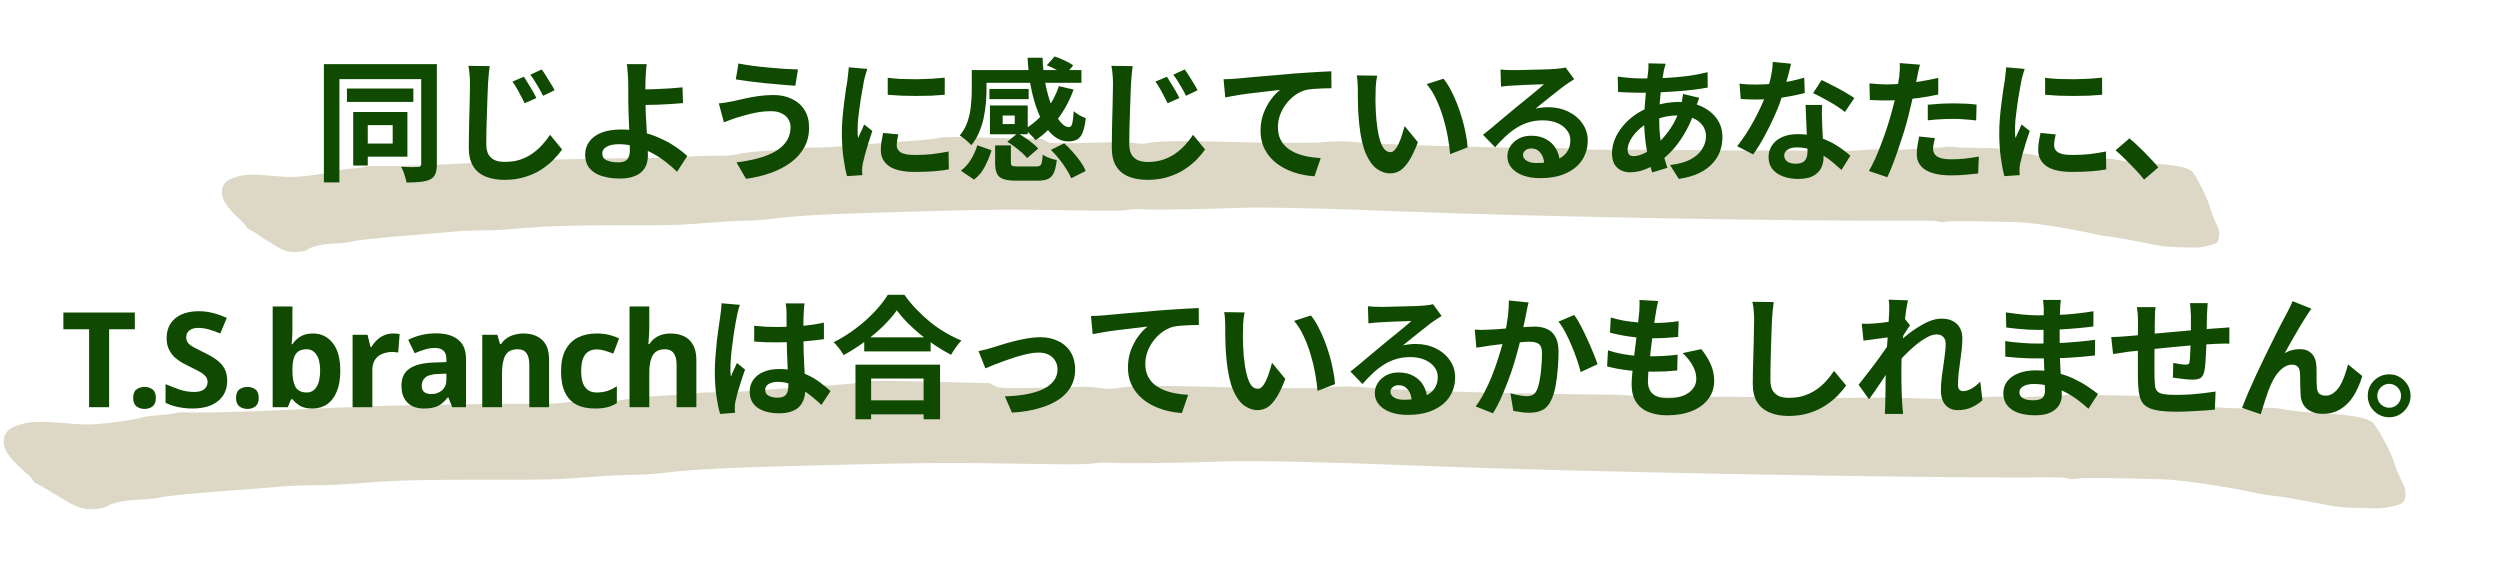
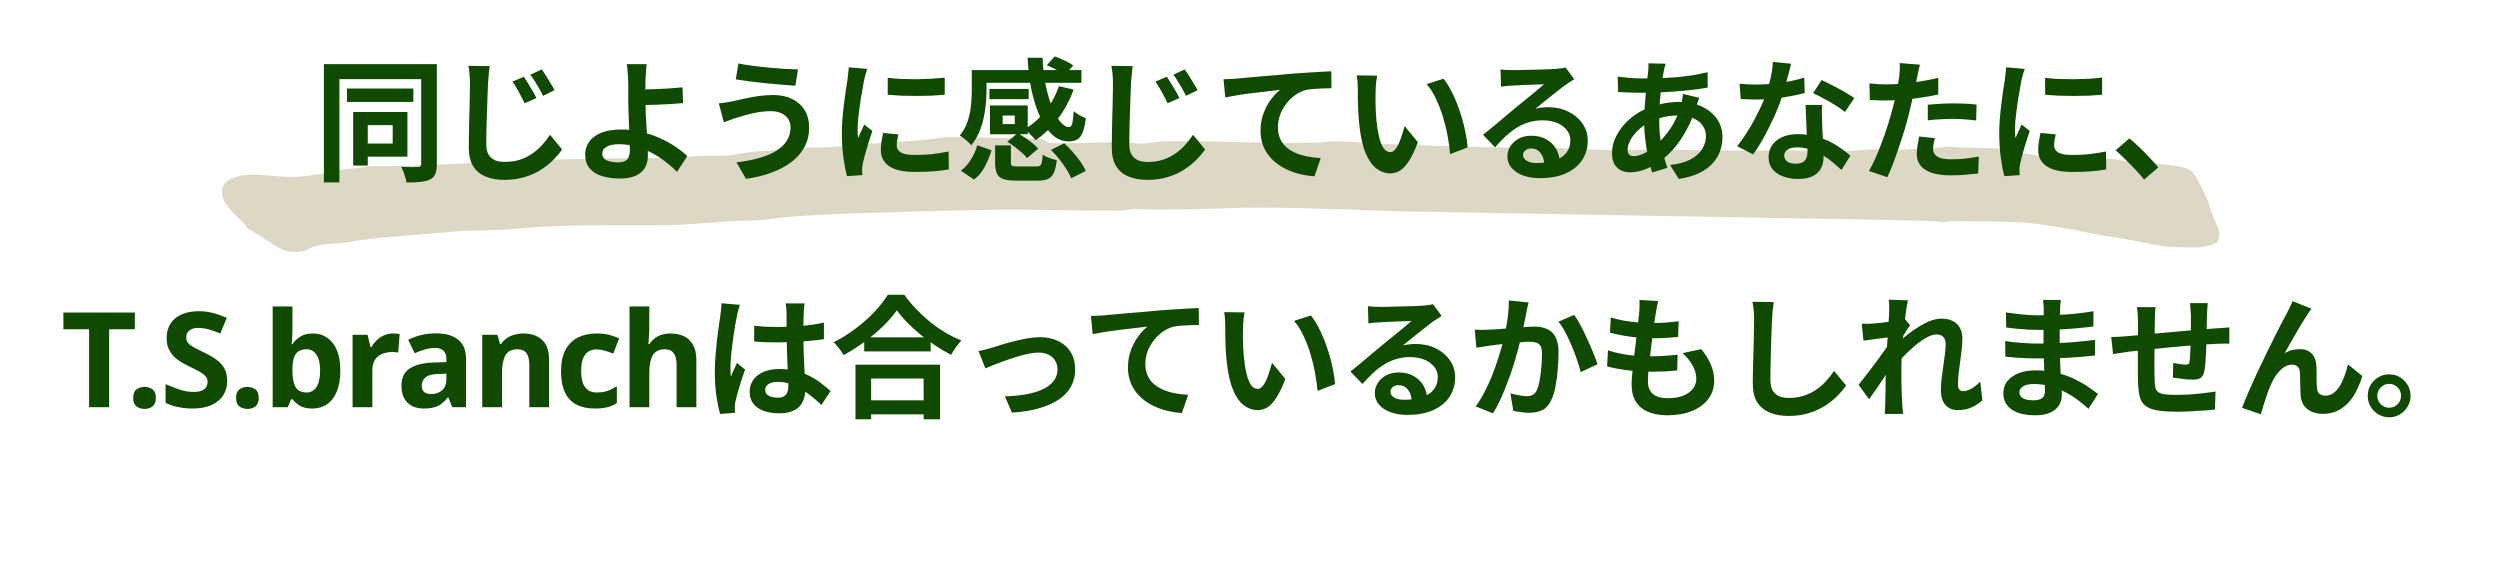
<svg xmlns="http://www.w3.org/2000/svg" width="264" height="62" viewBox="0 0 264 62" fill="none">
-   <path fill-rule="evenodd" clip-rule="evenodd" d="M205.476 15.508C205.371 15.545 204.299 15.623 203.092 15.68C201.885 15.738 200.674 15.809 200.4 15.839C200.053 15.877 199.847 15.863 199.723 15.793C199.585 15.715 199.533 15.714 199.491 15.788C199.451 15.859 199.382 15.859 199.216 15.787C199.046 15.714 198.452 15.728 196.687 15.848C194.626 15.989 194.022 15.997 191.003 15.919C189.145 15.871 187.033 15.855 186.309 15.883C185.585 15.911 182.769 15.901 180.05 15.861C177.331 15.821 173.614 15.802 171.788 15.819C169.745 15.838 167.869 15.813 166.908 15.753C166.048 15.7 165.233 15.65 165.095 15.642C164.958 15.635 163.156 15.616 161.09 15.601C155.544 15.56 145.865 15.254 143.642 15.049C141.828 14.881 141.062 14.88 139.385 15.038C138.468 15.125 133.486 15.094 129.372 14.975C124.981 14.848 122.579 14.877 121.469 15.071C120.668 15.21 120.542 15.211 119.637 15.09C118.79 14.977 118.351 14.971 116.222 15.048C114.879 15.097 113.113 15.132 112.299 15.126C110.849 15.115 110.811 15.11 110.435 14.894L110.05 14.674L104.993 14.549C100.499 14.438 99.862 14.438 99.27 14.549C98.414 14.71 97.079 14.839 94.879 14.975C93.914 15.034 92.219 15.166 91.115 15.267C88.672 15.491 86.725 15.603 85.722 15.576C85.309 15.565 84.701 15.6 84.371 15.653C84.04 15.707 82.713 15.814 81.421 15.892C79.713 15.994 78.798 16.09 78.065 16.244C77.164 16.434 76.85 16.456 75.116 16.456C73.805 16.455 72.992 16.493 72.609 16.572C72.196 16.656 71.331 16.687 69.424 16.683C67.984 16.68 66.125 16.694 65.291 16.713C64.459 16.733 62.255 16.776 60.395 16.81C57.011 16.87 54.853 16.956 48.462 17.284C44.574 17.484 41.164 17.585 39.742 17.543C39.101 17.524 38.672 17.551 38.486 17.622C38.332 17.681 37.669 17.768 37.015 17.816C36.302 17.868 35.695 17.959 35.5 18.044C35.118 18.21 32.821 18.565 31.504 18.661C30.78 18.714 30.208 18.695 28.798 18.57C26.674 18.382 25.9 18.403 24.975 18.673C23.975 18.965 23.531 19.374 23.447 20.081C23.341 20.973 23.877 21.848 25.358 23.201C25.673 23.488 25.965 23.821 26.008 23.94C26.051 24.059 26.205 24.2 26.35 24.253C26.496 24.305 27.25 24.771 28.026 25.288C29.498 26.269 30.199 26.592 30.892 26.61C31.623 26.628 32.279 26.51 32.553 26.31C32.975 26.003 34.073 25.77 35.337 25.718C35.958 25.693 36.721 25.61 37.033 25.532C37.798 25.342 39.837 25.123 43.753 24.811C45.547 24.668 47.44 24.507 47.958 24.452C48.476 24.398 49.689 24.343 50.653 24.332C52.638 24.308 52.656 24.306 55.481 24.072C58.139 23.851 60.505 23.787 65.732 23.792C70.976 23.797 71.914 23.769 74.931 23.517C76.262 23.406 77.971 23.311 78.728 23.307C79.63 23.301 80.585 23.233 81.493 23.108C83.98 22.767 87.887 22.568 96.724 22.333C104.705 22.12 106.407 22.104 111.814 22.188C117.587 22.278 118.5 22.271 119.356 22.132C119.773 22.064 120.244 22.057 120.894 22.109C121.742 22.177 127.451 22.086 130.726 21.952C133.183 21.852 140.18 22.002 147.742 22.318C160.413 22.847 191.11 23.404 202.227 23.306C203.931 23.291 204.471 23.31 204.695 23.394C204.926 23.481 205.086 23.483 205.518 23.407C206.014 23.319 208.823 23.34 213.061 23.464C214.692 23.512 218.661 24.13 221.41 24.765C221.821 24.859 222.522 24.97 222.968 25.011C223.414 25.052 224.843 25.304 226.144 25.57C228.5 26.053 228.514 26.055 230.384 26.112C232.046 26.163 232.34 26.151 232.954 26.01C234.117 25.743 234.269 25.629 234.341 24.968C234.396 24.473 234.341 24.262 233.934 23.388C233.675 22.833 233.41 22.119 233.345 21.803C233.21 21.142 231.916 18.551 231.522 18.151C231.041 17.662 229.675 17.398 226.77 17.232C225.664 17.169 224.595 17.056 223.863 16.925C222.828 16.739 222.614 16.725 221.831 16.787C220.01 16.93 215.862 16.66 214.491 16.308C214.228 16.24 213.865 16.198 213.685 16.215C213.493 16.232 212.853 16.119 212.138 15.94C211.012 15.66 210.821 15.635 209.666 15.627C207.42 15.61 207.047 15.598 206.352 15.518C205.971 15.475 205.581 15.47 205.476 15.508Z" fill="#DDD7C6" />
-   <path fill-rule="evenodd" clip-rule="evenodd" d="M219.274 41.62C219.149 41.662 217.859 41.747 216.408 41.81C214.957 41.872 213.501 41.95 213.171 41.983C212.755 42.025 212.507 42.009 212.358 41.93C212.192 41.841 212.129 41.84 212.079 41.923C212.03 42.004 211.948 42.004 211.748 41.922C211.544 41.838 210.829 41.853 208.708 41.985C206.229 42.14 205.503 42.147 201.873 42.052C199.639 41.994 197.099 41.971 196.229 42.001C195.359 42.031 191.972 42.014 188.703 41.963C185.434 41.912 180.963 41.882 178.768 41.897C176.312 41.914 174.056 41.881 172.9 41.812C171.866 41.749 170.886 41.691 170.72 41.682C170.555 41.674 168.388 41.649 165.905 41.627C159.235 41.569 147.596 41.202 144.923 40.965C142.742 40.772 141.821 40.768 139.805 40.944C138.702 41.04 132.711 40.993 127.764 40.85C122.484 40.697 119.597 40.725 118.262 40.941C117.299 41.096 117.148 41.097 116.059 40.959C115.041 40.828 114.513 40.822 111.953 40.904C110.338 40.956 108.215 40.991 107.236 40.982C105.492 40.967 105.447 40.962 104.994 40.717L104.531 40.467L98.45 40.315C93.046 40.18 92.28 40.178 91.568 40.303C90.539 40.482 88.934 40.625 86.29 40.773C85.129 40.838 83.092 40.983 81.764 41.095C78.827 41.343 76.487 41.464 75.28 41.431C74.784 41.418 74.053 41.456 73.656 41.516C73.259 41.575 71.663 41.694 70.11 41.778C68.055 41.89 66.956 41.996 66.074 42.169C64.992 42.381 64.614 42.406 62.529 42.401C60.953 42.398 59.975 42.438 59.515 42.526C59.018 42.621 57.978 42.653 55.685 42.645C53.954 42.638 51.718 42.65 50.717 42.67C49.715 42.691 47.066 42.734 44.829 42.768C40.76 42.828 38.165 42.92 30.482 43.277C25.807 43.493 21.707 43.6 19.997 43.549C19.226 43.526 18.71 43.556 18.488 43.636C18.302 43.702 17.506 43.799 16.719 43.852C15.862 43.909 15.132 44.011 14.897 44.106C14.439 44.292 11.677 44.688 10.094 44.794C9.224 44.852 8.536 44.829 6.84 44.685C4.286 44.468 3.355 44.49 2.244 44.793C1.042 45.12 0.509 45.581 0.409 46.379C0.284 47.385 0.93 48.373 2.715 49.904C3.093 50.229 3.445 50.605 3.497 50.74C3.549 50.875 3.735 51.034 3.91 51.093C4.085 51.153 4.992 51.681 5.927 52.266C7.699 53.376 8.543 53.742 9.376 53.764C10.255 53.787 11.043 53.654 11.373 53.429C11.879 53.084 13.199 52.823 14.719 52.768C15.465 52.741 16.383 52.648 16.758 52.561C17.677 52.349 20.129 52.106 24.836 51.763C26.994 51.605 29.269 51.427 29.891 51.367C30.514 51.306 31.973 51.248 33.132 51.237C35.518 51.214 35.541 51.213 38.937 50.954C42.132 50.711 44.977 50.643 51.262 50.661C57.568 50.678 58.695 50.649 62.322 50.371C63.922 50.248 65.977 50.145 66.888 50.142C67.972 50.138 69.12 50.063 70.212 49.924C73.201 49.545 77.899 49.329 88.524 49.083C98.12 48.861 100.166 48.846 106.669 48.953C113.61 49.067 114.708 49.061 115.736 48.906C116.238 48.831 116.804 48.824 117.586 48.884C118.606 48.963 125.471 48.873 129.408 48.729C132.362 48.621 140.776 48.806 149.87 49.179C165.106 49.805 202.018 50.501 215.385 50.415C217.434 50.402 218.084 50.425 218.353 50.52C218.631 50.618 218.823 50.622 219.343 50.536C219.938 50.439 223.316 50.469 228.413 50.618C230.374 50.675 235.148 51.382 238.455 52.105C238.948 52.212 239.791 52.339 240.328 52.386C240.865 52.434 242.584 52.721 244.148 53.024C246.982 53.575 246.999 53.577 249.248 53.645C251.246 53.706 251.599 53.694 252.338 53.536C253.736 53.237 253.918 53.109 254.004 52.362C254.068 51.804 254.002 51.566 253.51 50.578C253.198 49.951 252.878 49.145 252.799 48.788C252.634 48.042 251.073 45.114 250.598 44.661C250.019 44.109 248.376 43.808 244.883 43.614C243.552 43.541 242.267 43.411 241.387 43.261C240.142 43.049 239.885 43.032 238.943 43.1C236.753 43.258 231.766 42.944 230.116 42.543C229.799 42.467 229.363 42.418 229.147 42.437C228.916 42.456 228.147 42.327 227.286 42.123C225.932 41.804 225.702 41.776 224.313 41.764C221.613 41.74 221.164 41.725 220.328 41.634C219.87 41.584 219.401 41.578 219.274 41.62Z" fill="#DDD7C6" />
+   <path fill-rule="evenodd" clip-rule="evenodd" d="M205.476 15.508C205.371 15.545 204.299 15.623 203.092 15.68C201.885 15.738 200.674 15.809 200.4 15.839C200.053 15.877 199.847 15.863 199.723 15.793C199.585 15.715 199.533 15.714 199.491 15.788C199.451 15.859 199.382 15.859 199.216 15.787C199.046 15.714 198.452 15.728 196.687 15.848C194.626 15.989 194.022 15.997 191.003 15.919C189.145 15.871 187.033 15.855 186.309 15.883C185.585 15.911 182.769 15.901 180.05 15.861C177.331 15.821 173.614 15.802 171.788 15.819C169.745 15.838 167.869 15.813 166.908 15.753C166.048 15.7 165.233 15.65 165.095 15.642C164.958 15.635 163.156 15.616 161.09 15.601C155.544 15.56 145.865 15.254 143.642 15.049C141.828 14.881 141.062 14.88 139.385 15.038C138.468 15.125 133.486 15.094 129.372 14.975C124.981 14.848 122.579 14.877 121.469 15.071C120.668 15.21 120.542 15.211 119.637 15.09C118.79 14.977 118.351 14.971 116.222 15.048C114.879 15.097 113.113 15.132 112.299 15.126C110.849 15.115 110.811 15.11 110.435 14.894L110.05 14.674L104.993 14.549C100.499 14.438 99.862 14.438 99.27 14.549C98.414 14.71 97.079 14.839 94.879 14.975C93.914 15.034 92.219 15.166 91.115 15.267C88.672 15.491 86.725 15.603 85.722 15.576C85.309 15.565 84.701 15.6 84.371 15.653C84.04 15.707 82.713 15.814 81.421 15.892C79.713 15.994 78.798 16.09 78.065 16.244C77.164 16.434 76.85 16.456 75.116 16.456C73.805 16.455 72.992 16.493 72.609 16.572C72.196 16.656 71.331 16.687 69.424 16.683C67.984 16.68 66.125 16.694 65.291 16.713C64.459 16.733 62.255 16.776 60.395 16.81C57.011 16.87 54.853 16.956 48.462 17.284C44.574 17.484 41.164 17.585 39.742 17.543C39.101 17.524 38.672 17.551 38.486 17.622C38.332 17.681 37.669 17.768 37.015 17.816C36.302 17.868 35.695 17.959 35.5 18.044C35.118 18.21 32.821 18.565 31.504 18.661C30.78 18.714 30.208 18.695 28.798 18.57C26.674 18.382 25.9 18.403 24.975 18.673C23.975 18.965 23.531 19.374 23.447 20.081C23.341 20.973 23.877 21.848 25.358 23.201C25.673 23.488 25.965 23.821 26.008 23.94C26.051 24.059 26.205 24.2 26.35 24.253C26.496 24.305 27.25 24.771 28.026 25.288C29.498 26.269 30.199 26.592 30.892 26.61C31.623 26.628 32.279 26.51 32.553 26.31C32.975 26.003 34.073 25.77 35.337 25.718C35.958 25.693 36.721 25.61 37.033 25.532C37.798 25.342 39.837 25.123 43.753 24.811C45.547 24.668 47.44 24.507 47.958 24.452C48.476 24.398 49.689 24.343 50.653 24.332C52.638 24.308 52.656 24.306 55.481 24.072C58.139 23.851 60.505 23.787 65.732 23.792C70.976 23.797 71.914 23.769 74.931 23.517C76.262 23.406 77.971 23.311 78.728 23.307C79.63 23.301 80.585 23.233 81.493 23.108C83.98 22.767 87.887 22.568 96.724 22.333C104.705 22.12 106.407 22.104 111.814 22.188C117.587 22.278 118.5 22.271 119.356 22.132C119.773 22.064 120.244 22.057 120.894 22.109C121.742 22.177 127.451 22.086 130.726 21.952C133.183 21.852 140.18 22.002 147.742 22.318C203.931 23.291 204.471 23.31 204.695 23.394C204.926 23.481 205.086 23.483 205.518 23.407C206.014 23.319 208.823 23.34 213.061 23.464C214.692 23.512 218.661 24.13 221.41 24.765C221.821 24.859 222.522 24.97 222.968 25.011C223.414 25.052 224.843 25.304 226.144 25.57C228.5 26.053 228.514 26.055 230.384 26.112C232.046 26.163 232.34 26.151 232.954 26.01C234.117 25.743 234.269 25.629 234.341 24.968C234.396 24.473 234.341 24.262 233.934 23.388C233.675 22.833 233.41 22.119 233.345 21.803C233.21 21.142 231.916 18.551 231.522 18.151C231.041 17.662 229.675 17.398 226.77 17.232C225.664 17.169 224.595 17.056 223.863 16.925C222.828 16.739 222.614 16.725 221.831 16.787C220.01 16.93 215.862 16.66 214.491 16.308C214.228 16.24 213.865 16.198 213.685 16.215C213.493 16.232 212.853 16.119 212.138 15.94C211.012 15.66 210.821 15.635 209.666 15.627C207.42 15.61 207.047 15.598 206.352 15.518C205.971 15.475 205.581 15.47 205.476 15.508Z" fill="#DDD7C6" />
  <path d="M36.638 9.348H43.652V10.762H36.638V9.348ZM37.296 11.826H38.836V17.482H37.296V11.826ZM38.15 11.826H43.022V16.544H38.15V15.158H41.468V13.212H38.15V11.826ZM34.202 6.772H45.402V8.354H35.84V19.26H34.202V6.772ZM44.478 6.772H46.13V17.328C46.13 17.767 46.079 18.112 45.976 18.364C45.873 18.616 45.687 18.812 45.416 18.952C45.145 19.083 44.809 19.167 44.408 19.204C44.007 19.251 43.512 19.274 42.924 19.274C42.905 19.115 42.863 18.933 42.798 18.728C42.742 18.532 42.677 18.331 42.602 18.126C42.527 17.93 42.443 17.757 42.35 17.608C42.723 17.627 43.083 17.641 43.428 17.65C43.783 17.65 44.021 17.645 44.142 17.636C44.273 17.627 44.361 17.599 44.408 17.552C44.455 17.505 44.478 17.426 44.478 17.314V6.772ZM55.328 8.102C55.459 8.298 55.603 8.531 55.762 8.802C55.93 9.063 56.093 9.334 56.252 9.614C56.411 9.885 56.541 10.132 56.644 10.356L55.398 10.902C55.258 10.603 55.118 10.328 54.978 10.076C54.847 9.815 54.712 9.567 54.572 9.334C54.441 9.091 54.287 8.853 54.11 8.62L55.328 8.102ZM57.204 7.332C57.344 7.519 57.498 7.747 57.666 8.018C57.834 8.279 57.997 8.545 58.156 8.816C58.324 9.077 58.459 9.315 58.562 9.53L57.344 10.118C57.204 9.819 57.059 9.549 56.91 9.306C56.77 9.054 56.625 8.811 56.476 8.578C56.336 8.345 56.177 8.116 56 7.892L57.204 7.332ZM51.716 6.982C51.669 7.281 51.632 7.598 51.604 7.934C51.576 8.261 51.553 8.564 51.534 8.844C51.515 9.217 51.497 9.679 51.478 10.23C51.459 10.771 51.441 11.345 51.422 11.952C51.403 12.549 51.385 13.137 51.366 13.716C51.357 14.285 51.352 14.789 51.352 15.228C51.352 15.695 51.436 16.068 51.604 16.348C51.781 16.619 52.015 16.815 52.304 16.936C52.603 17.048 52.934 17.104 53.298 17.104C53.867 17.104 54.39 17.029 54.866 16.88C55.351 16.721 55.785 16.511 56.168 16.25C56.56 15.979 56.915 15.671 57.232 15.326C57.549 14.981 57.834 14.617 58.086 14.234L59.36 15.788C59.127 16.124 58.828 16.479 58.464 16.852C58.1 17.225 57.666 17.575 57.162 17.902C56.667 18.229 56.093 18.49 55.44 18.686C54.787 18.891 54.063 18.994 53.27 18.994C52.514 18.994 51.851 18.877 51.282 18.644C50.713 18.411 50.274 18.047 49.966 17.552C49.658 17.048 49.504 16.399 49.504 15.606C49.504 15.223 49.509 14.789 49.518 14.304C49.527 13.809 49.537 13.296 49.546 12.764C49.565 12.232 49.579 11.714 49.588 11.21C49.597 10.697 49.607 10.235 49.616 9.824C49.625 9.404 49.63 9.077 49.63 8.844C49.63 8.508 49.616 8.181 49.588 7.864C49.56 7.537 49.518 7.234 49.462 6.954L51.716 6.982ZM68.292 6.772C68.273 6.903 68.255 7.066 68.236 7.262C68.217 7.449 68.203 7.645 68.194 7.85C68.185 8.046 68.175 8.233 68.166 8.41C68.157 8.746 68.152 9.11 68.152 9.502C68.161 9.894 68.166 10.291 68.166 10.692C68.166 11.084 68.175 11.546 68.194 12.078C68.222 12.601 68.255 13.142 68.292 13.702C68.329 14.262 68.357 14.785 68.376 15.27C68.404 15.746 68.418 16.133 68.418 16.432C68.418 16.74 68.371 17.039 68.278 17.328C68.185 17.617 68.026 17.874 67.802 18.098C67.578 18.331 67.275 18.513 66.892 18.644C66.509 18.784 66.024 18.854 65.436 18.854C64.773 18.854 64.162 18.77 63.602 18.602C63.051 18.443 62.613 18.177 62.286 17.804C61.959 17.431 61.796 16.927 61.796 16.292C61.796 15.807 61.936 15.368 62.216 14.976C62.496 14.575 62.916 14.257 63.476 14.024C64.045 13.791 64.759 13.674 65.618 13.674C66.346 13.674 67.051 13.758 67.732 13.926C68.423 14.094 69.067 14.313 69.664 14.584C70.271 14.845 70.817 15.144 71.302 15.48C71.797 15.807 72.221 16.138 72.576 16.474L71.498 18.14C71.153 17.795 70.756 17.449 70.308 17.104C69.869 16.759 69.389 16.446 68.866 16.166C68.343 15.886 67.783 15.662 67.186 15.494C66.598 15.317 65.987 15.228 65.352 15.228C64.811 15.228 64.381 15.317 64.064 15.494C63.756 15.662 63.602 15.9 63.602 16.208C63.602 16.553 63.761 16.796 64.078 16.936C64.395 17.076 64.801 17.146 65.296 17.146C65.735 17.146 66.047 17.043 66.234 16.838C66.421 16.623 66.514 16.283 66.514 15.816C66.514 15.573 66.505 15.237 66.486 14.808C66.467 14.369 66.449 13.898 66.43 13.394C66.411 12.881 66.393 12.386 66.374 11.91C66.355 11.434 66.346 11.028 66.346 10.692C66.346 10.412 66.346 10.137 66.346 9.866C66.346 9.595 66.346 9.334 66.346 9.082C66.346 8.83 66.341 8.606 66.332 8.41C66.323 8.177 66.309 7.957 66.29 7.752C66.281 7.547 66.267 7.36 66.248 7.192C66.239 7.024 66.215 6.884 66.178 6.772H68.292ZM67.214 9.446C67.419 9.446 67.713 9.446 68.096 9.446C68.479 9.437 68.899 9.423 69.356 9.404C69.823 9.385 70.289 9.362 70.756 9.334C71.232 9.297 71.671 9.259 72.072 9.222L72.128 10.888C71.736 10.925 71.302 10.958 70.826 10.986C70.35 11.014 69.879 11.037 69.412 11.056C68.945 11.065 68.516 11.075 68.124 11.084C67.741 11.093 67.443 11.098 67.228 11.098L67.214 9.446ZM83.482 13.422C83.482 13.114 83.403 12.834 83.244 12.582C83.095 12.33 82.866 12.129 82.558 11.98C82.259 11.821 81.886 11.742 81.438 11.742C80.934 11.742 80.444 11.784 79.968 11.868C79.501 11.952 79.081 12.05 78.708 12.162C78.344 12.265 78.041 12.353 77.798 12.428C77.593 12.484 77.364 12.563 77.112 12.666C76.869 12.759 76.645 12.843 76.44 12.918L75.908 10.916C76.151 10.897 76.412 10.865 76.692 10.818C76.972 10.771 77.224 10.725 77.448 10.678C77.793 10.594 78.185 10.505 78.624 10.412C79.072 10.309 79.557 10.221 80.08 10.146C80.603 10.071 81.135 10.034 81.676 10.034C82.423 10.034 83.076 10.174 83.636 10.454C84.205 10.725 84.649 11.117 84.966 11.63C85.283 12.143 85.442 12.764 85.442 13.492C85.442 14.239 85.279 14.915 84.952 15.522C84.625 16.129 84.163 16.661 83.566 17.118C82.969 17.566 82.264 17.939 81.452 18.238C80.64 18.537 79.749 18.751 78.778 18.882L77.77 17.146C78.638 17.043 79.422 16.894 80.122 16.698C80.831 16.502 81.433 16.255 81.928 15.956C82.432 15.648 82.815 15.289 83.076 14.878C83.347 14.458 83.482 13.973 83.482 13.422ZM77.98 6.702C78.381 6.786 78.862 6.865 79.422 6.94C79.991 7.015 80.575 7.08 81.172 7.136C81.779 7.192 82.353 7.239 82.894 7.276C83.445 7.304 83.902 7.323 84.266 7.332L83.986 9.054C83.575 9.026 83.095 8.989 82.544 8.942C81.993 8.895 81.424 8.844 80.836 8.788C80.248 8.723 79.679 8.657 79.128 8.592C78.587 8.517 78.111 8.447 77.7 8.382L77.98 6.702ZM93.744 8.214C94.173 8.27 94.654 8.312 95.186 8.34C95.727 8.359 96.273 8.368 96.824 8.368C97.384 8.359 97.921 8.34 98.434 8.312C98.947 8.275 99.391 8.237 99.764 8.2V10.006C99.335 10.043 98.863 10.076 98.35 10.104C97.837 10.123 97.309 10.132 96.768 10.132C96.227 10.132 95.695 10.123 95.172 10.104C94.659 10.076 94.183 10.043 93.744 10.006V8.214ZM94.864 14.192C94.808 14.425 94.766 14.635 94.738 14.822C94.71 14.999 94.696 15.181 94.696 15.368C94.696 15.517 94.733 15.657 94.808 15.788C94.883 15.909 94.995 16.017 95.144 16.11C95.303 16.194 95.503 16.259 95.746 16.306C95.998 16.343 96.301 16.362 96.656 16.362C97.281 16.362 97.869 16.334 98.42 16.278C98.971 16.213 99.554 16.119 100.17 15.998L100.198 17.888C99.75 17.972 99.232 18.037 98.644 18.084C98.065 18.131 97.379 18.154 96.586 18.154C95.382 18.154 94.486 17.953 93.898 17.552C93.31 17.141 93.016 16.577 93.016 15.858C93.016 15.587 93.035 15.307 93.072 15.018C93.119 14.719 93.179 14.393 93.254 14.038L94.864 14.192ZM91.588 7.276C91.551 7.369 91.509 7.5 91.462 7.668C91.415 7.836 91.369 7.999 91.322 8.158C91.285 8.317 91.257 8.438 91.238 8.522C91.21 8.718 91.163 8.975 91.098 9.292C91.042 9.6 90.981 9.95 90.916 10.342C90.86 10.725 90.804 11.117 90.748 11.518C90.692 11.919 90.645 12.307 90.608 12.68C90.58 13.053 90.566 13.38 90.566 13.66C90.566 13.791 90.566 13.94 90.566 14.108C90.575 14.276 90.594 14.43 90.622 14.57C90.687 14.411 90.757 14.253 90.832 14.094C90.907 13.935 90.981 13.777 91.056 13.618C91.131 13.45 91.196 13.291 91.252 13.142L92.12 13.828C91.989 14.211 91.854 14.621 91.714 15.06C91.583 15.499 91.462 15.914 91.35 16.306C91.247 16.689 91.168 17.006 91.112 17.258C91.093 17.361 91.075 17.477 91.056 17.608C91.047 17.739 91.042 17.841 91.042 17.916C91.042 17.991 91.042 18.079 91.042 18.182C91.051 18.294 91.061 18.397 91.07 18.49L89.446 18.602C89.306 18.117 89.18 17.473 89.068 16.67C88.956 15.858 88.9 14.976 88.9 14.024C88.9 13.501 88.923 12.969 88.97 12.428C89.017 11.887 89.073 11.369 89.138 10.874C89.203 10.37 89.264 9.913 89.32 9.502C89.385 9.091 89.441 8.751 89.488 8.48C89.507 8.284 89.53 8.065 89.558 7.822C89.595 7.57 89.619 7.332 89.628 7.108L91.588 7.276ZM110.544 6.898L111.37 5.96C111.706 6.072 112.061 6.217 112.434 6.394C112.807 6.562 113.106 6.735 113.33 6.912L112.462 7.92C112.257 7.761 111.967 7.584 111.594 7.388C111.23 7.183 110.88 7.019 110.544 6.898ZM103.418 7.402H114.198V8.746H103.418V7.402ZM104.482 9.39H108.626V10.468H104.482V9.39ZM104.538 11.14H105.882V13.716H104.538V11.14ZM111.818 9.096L113.372 9.46C112.961 10.599 112.406 11.63 111.706 12.554C111.015 13.469 110.231 14.22 109.354 14.808C109.279 14.696 109.172 14.57 109.032 14.43C108.892 14.281 108.747 14.136 108.598 13.996C108.449 13.847 108.318 13.725 108.206 13.632C109.037 13.147 109.765 12.512 110.39 11.728C111.015 10.944 111.491 10.067 111.818 9.096ZM108.514 6.1H110.096C110.124 7.071 110.227 7.999 110.404 8.886C110.581 9.763 110.801 10.543 111.062 11.224C111.333 11.905 111.627 12.442 111.944 12.834C112.261 13.226 112.574 13.422 112.882 13.422C113.05 13.422 113.167 13.291 113.232 13.03C113.297 12.769 113.349 12.339 113.386 11.742C113.563 11.891 113.769 12.036 114.002 12.176C114.245 12.307 114.464 12.405 114.66 12.47C114.585 13.133 114.473 13.641 114.324 13.996C114.184 14.351 113.988 14.598 113.736 14.738C113.484 14.869 113.171 14.934 112.798 14.934C112.313 14.934 111.855 14.78 111.426 14.472C111.006 14.164 110.623 13.735 110.278 13.184C109.942 12.624 109.648 11.971 109.396 11.224C109.144 10.477 108.943 9.67 108.794 8.802C108.654 7.934 108.561 7.033 108.514 6.1ZM104.538 11.14H108.528V14.178H104.538V13.1H107.156V12.204H104.538V11.14ZM105.084 15.354H106.75V17.146C106.75 17.342 106.792 17.463 106.876 17.51C106.969 17.557 107.184 17.58 107.52 17.58C107.595 17.58 107.711 17.58 107.87 17.58C108.038 17.58 108.22 17.58 108.416 17.58C108.621 17.58 108.813 17.58 108.99 17.58C109.177 17.58 109.317 17.58 109.41 17.58C109.597 17.58 109.732 17.552 109.816 17.496C109.909 17.44 109.975 17.323 110.012 17.146C110.059 16.969 110.091 16.698 110.11 16.334C110.222 16.409 110.367 16.488 110.544 16.572C110.721 16.647 110.903 16.717 111.09 16.782C111.277 16.838 111.445 16.88 111.594 16.908C111.529 17.487 111.426 17.93 111.286 18.238C111.146 18.555 110.941 18.775 110.67 18.896C110.399 19.017 110.035 19.078 109.578 19.078C109.494 19.078 109.377 19.078 109.228 19.078C109.079 19.078 108.911 19.078 108.724 19.078C108.537 19.078 108.351 19.078 108.164 19.078C107.977 19.078 107.809 19.078 107.66 19.078C107.511 19.078 107.399 19.078 107.324 19.078C106.717 19.078 106.251 19.017 105.924 18.896C105.607 18.784 105.387 18.588 105.266 18.308C105.145 18.028 105.084 17.65 105.084 17.174V15.354ZM106.372 14.976L107.464 14.066C107.725 14.206 107.991 14.369 108.262 14.556C108.542 14.743 108.803 14.934 109.046 15.13C109.289 15.326 109.485 15.513 109.634 15.69L108.458 16.698C108.327 16.521 108.145 16.329 107.912 16.124C107.679 15.919 107.427 15.713 107.156 15.508C106.895 15.303 106.633 15.125 106.372 14.976ZM110.978 15.83L112.378 15.13C112.686 15.41 112.989 15.718 113.288 16.054C113.587 16.39 113.857 16.731 114.1 17.076C114.343 17.421 114.525 17.748 114.646 18.056L113.12 18.826C113.008 18.537 112.84 18.219 112.616 17.874C112.401 17.519 112.149 17.165 111.86 16.81C111.58 16.455 111.286 16.129 110.978 15.83ZM103.208 15.34L104.706 15.872C104.529 16.451 104.295 17.02 104.006 17.58C103.726 18.131 103.343 18.593 102.858 18.966L101.472 18.028C101.892 17.711 102.247 17.314 102.536 16.838C102.825 16.362 103.049 15.863 103.208 15.34ZM102.62 7.402H104.174V9.558C104.174 9.987 104.151 10.454 104.104 10.958C104.057 11.462 103.978 11.975 103.866 12.498C103.754 13.011 103.591 13.515 103.376 14.01C103.171 14.495 102.9 14.939 102.564 15.34C102.489 15.237 102.373 15.116 102.214 14.976C102.065 14.836 101.906 14.705 101.738 14.584C101.579 14.453 101.449 14.365 101.346 14.318C101.738 13.842 102.023 13.324 102.2 12.764C102.377 12.204 102.489 11.644 102.536 11.084C102.592 10.515 102.62 9.997 102.62 9.53V7.402ZM123.228 8.102C123.359 8.298 123.503 8.531 123.662 8.802C123.83 9.063 123.993 9.334 124.152 9.614C124.311 9.885 124.441 10.132 124.544 10.356L123.298 10.902C123.158 10.603 123.018 10.328 122.878 10.076C122.747 9.815 122.612 9.567 122.472 9.334C122.341 9.091 122.187 8.853 122.01 8.62L123.228 8.102ZM125.104 7.332C125.244 7.519 125.398 7.747 125.566 8.018C125.734 8.279 125.897 8.545 126.056 8.816C126.224 9.077 126.359 9.315 126.462 9.53L125.244 10.118C125.104 9.819 124.959 9.549 124.81 9.306C124.67 9.054 124.525 8.811 124.376 8.578C124.236 8.345 124.077 8.116 123.9 7.892L125.104 7.332ZM119.616 6.982C119.569 7.281 119.532 7.598 119.504 7.934C119.476 8.261 119.453 8.564 119.434 8.844C119.415 9.217 119.397 9.679 119.378 10.23C119.359 10.771 119.341 11.345 119.322 11.952C119.303 12.549 119.285 13.137 119.266 13.716C119.257 14.285 119.252 14.789 119.252 15.228C119.252 15.695 119.336 16.068 119.504 16.348C119.681 16.619 119.915 16.815 120.204 16.936C120.503 17.048 120.834 17.104 121.198 17.104C121.767 17.104 122.29 17.029 122.766 16.88C123.251 16.721 123.685 16.511 124.068 16.25C124.46 15.979 124.815 15.671 125.132 15.326C125.449 14.981 125.734 14.617 125.986 14.234L127.26 15.788C127.027 16.124 126.728 16.479 126.364 16.852C126 17.225 125.566 17.575 125.062 17.902C124.567 18.229 123.993 18.49 123.34 18.686C122.687 18.891 121.963 18.994 121.17 18.994C120.414 18.994 119.751 18.877 119.182 18.644C118.613 18.411 118.174 18.047 117.866 17.552C117.558 17.048 117.404 16.399 117.404 15.606C117.404 15.223 117.409 14.789 117.418 14.304C117.427 13.809 117.437 13.296 117.446 12.764C117.465 12.232 117.479 11.714 117.488 11.21C117.497 10.697 117.507 10.235 117.516 9.824C117.525 9.404 117.53 9.077 117.53 8.844C117.53 8.508 117.516 8.181 117.488 7.864C117.46 7.537 117.418 7.234 117.362 6.954L119.616 6.982ZM129.206 8.368C129.486 8.359 129.752 8.349 130.004 8.34C130.256 8.321 130.452 8.307 130.592 8.298C130.881 8.27 131.236 8.237 131.656 8.2C132.076 8.163 132.547 8.121 133.07 8.074C133.602 8.027 134.167 7.981 134.764 7.934C135.361 7.878 135.982 7.822 136.626 7.766C137.111 7.729 137.597 7.696 138.082 7.668C138.567 7.631 139.025 7.603 139.454 7.584C139.893 7.556 140.271 7.537 140.588 7.528L140.602 9.32C140.35 9.32 140.061 9.325 139.734 9.334C139.407 9.343 139.081 9.362 138.754 9.39C138.437 9.409 138.152 9.446 137.9 9.502C137.48 9.614 137.088 9.805 136.724 10.076C136.369 10.337 136.057 10.65 135.786 11.014C135.515 11.378 135.305 11.77 135.156 12.19C135.016 12.601 134.946 13.016 134.946 13.436C134.946 13.893 135.025 14.299 135.184 14.654C135.343 14.999 135.562 15.298 135.842 15.55C136.131 15.793 136.467 15.998 136.85 16.166C137.233 16.325 137.643 16.446 138.082 16.53C138.53 16.614 138.992 16.67 139.468 16.698L138.81 18.616C138.222 18.579 137.648 18.485 137.088 18.336C136.537 18.187 136.019 17.981 135.534 17.72C135.058 17.459 134.638 17.141 134.274 16.768C133.91 16.385 133.625 15.951 133.42 15.466C133.215 14.971 133.112 14.421 133.112 13.814C133.112 13.133 133.219 12.512 133.434 11.952C133.649 11.392 133.915 10.902 134.232 10.482C134.549 10.053 134.867 9.721 135.184 9.488C134.923 9.516 134.605 9.553 134.232 9.6C133.868 9.637 133.471 9.684 133.042 9.74C132.622 9.787 132.193 9.838 131.754 9.894C131.315 9.95 130.891 10.015 130.48 10.09C130.079 10.155 129.715 10.221 129.388 10.286L129.206 8.368ZM145.432 7.99C145.395 8.158 145.362 8.349 145.334 8.564C145.315 8.779 145.297 8.989 145.278 9.194C145.269 9.399 145.264 9.567 145.264 9.698C145.255 10.006 145.25 10.323 145.25 10.65C145.259 10.977 145.269 11.313 145.278 11.658C145.297 11.994 145.32 12.33 145.348 12.666C145.413 13.338 145.507 13.931 145.628 14.444C145.749 14.957 145.908 15.359 146.104 15.648C146.3 15.928 146.547 16.068 146.846 16.068C147.005 16.068 147.159 15.979 147.308 15.802C147.467 15.625 147.607 15.396 147.728 15.116C147.859 14.827 147.971 14.523 148.064 14.206C148.167 13.889 148.255 13.59 148.33 13.31L149.73 15.018C149.422 15.83 149.114 16.479 148.806 16.964C148.507 17.44 148.195 17.785 147.868 18C147.541 18.205 147.187 18.308 146.804 18.308C146.3 18.308 145.819 18.14 145.362 17.804C144.914 17.468 144.531 16.927 144.214 16.18C143.897 15.424 143.673 14.421 143.542 13.17C143.495 12.741 143.458 12.288 143.43 11.812C143.411 11.336 143.397 10.883 143.388 10.454C143.388 10.025 143.388 9.67 143.388 9.39C143.388 9.194 143.379 8.961 143.36 8.69C143.341 8.419 143.313 8.177 143.276 7.962L145.432 7.99ZM152.432 8.312C152.693 8.629 152.945 9.017 153.188 9.474C153.431 9.931 153.655 10.421 153.86 10.944C154.065 11.467 154.247 12.003 154.406 12.554C154.565 13.095 154.691 13.627 154.784 14.15C154.887 14.663 154.952 15.135 154.98 15.564L153.132 16.278C153.085 15.709 153.001 15.088 152.88 14.416C152.759 13.744 152.595 13.067 152.39 12.386C152.185 11.705 151.937 11.061 151.648 10.454C151.368 9.847 151.037 9.325 150.654 8.886L152.432 8.312ZM158.452 7.332C158.648 7.36 158.858 7.379 159.082 7.388C159.306 7.397 159.521 7.402 159.726 7.402C159.875 7.402 160.099 7.402 160.398 7.402C160.697 7.393 161.033 7.383 161.406 7.374C161.789 7.365 162.167 7.355 162.54 7.346C162.913 7.337 163.249 7.327 163.548 7.318C163.856 7.299 164.094 7.285 164.262 7.276C164.551 7.248 164.78 7.225 164.948 7.206C165.116 7.178 165.242 7.15 165.326 7.122L166.236 8.368C166.077 8.471 165.914 8.573 165.746 8.676C165.578 8.779 165.415 8.891 165.256 9.012C165.069 9.143 164.845 9.315 164.584 9.53C164.323 9.735 164.043 9.955 163.744 10.188C163.455 10.421 163.17 10.65 162.89 10.874C162.619 11.098 162.372 11.299 162.148 11.476C162.381 11.42 162.605 11.383 162.82 11.364C163.035 11.336 163.254 11.322 163.478 11.322C164.271 11.322 164.981 11.476 165.606 11.784C166.241 12.092 166.74 12.512 167.104 13.044C167.477 13.567 167.664 14.169 167.664 14.85C167.664 15.587 167.477 16.255 167.104 16.852C166.731 17.449 166.166 17.925 165.41 18.28C164.663 18.635 163.725 18.812 162.596 18.812C161.952 18.812 161.369 18.719 160.846 18.532C160.333 18.345 159.927 18.079 159.628 17.734C159.329 17.389 159.18 16.983 159.18 16.516C159.18 16.133 159.283 15.779 159.488 15.452C159.703 15.116 159.997 14.845 160.37 14.64C160.753 14.435 161.191 14.332 161.686 14.332C162.33 14.332 162.871 14.463 163.31 14.724C163.758 14.976 164.099 15.317 164.332 15.746C164.575 16.175 164.701 16.647 164.71 17.16L163.072 17.384C163.063 16.871 162.932 16.46 162.68 16.152C162.437 15.835 162.111 15.676 161.7 15.676C161.439 15.676 161.229 15.746 161.07 15.886C160.911 16.017 160.832 16.171 160.832 16.348C160.832 16.609 160.963 16.819 161.224 16.978C161.485 17.137 161.826 17.216 162.246 17.216C163.039 17.216 163.702 17.123 164.234 16.936C164.766 16.74 165.163 16.465 165.424 16.11C165.695 15.746 165.83 15.317 165.83 14.822C165.83 14.402 165.699 14.033 165.438 13.716C165.186 13.399 164.841 13.151 164.402 12.974C163.963 12.797 163.469 12.708 162.918 12.708C162.377 12.708 161.882 12.778 161.434 12.918C160.986 13.049 160.561 13.24 160.16 13.492C159.768 13.735 159.381 14.033 158.998 14.388C158.625 14.733 158.251 15.121 157.878 15.55L156.604 14.234C156.856 14.029 157.141 13.8 157.458 13.548C157.775 13.287 158.097 13.016 158.424 12.736C158.76 12.456 159.073 12.195 159.362 11.952C159.661 11.7 159.913 11.49 160.118 11.322C160.314 11.163 160.543 10.977 160.804 10.762C161.065 10.547 161.336 10.328 161.616 10.104C161.896 9.871 162.162 9.651 162.414 9.446C162.666 9.231 162.876 9.049 163.044 8.9C162.904 8.9 162.722 8.905 162.498 8.914C162.274 8.923 162.027 8.933 161.756 8.942C161.495 8.951 161.229 8.961 160.958 8.97C160.697 8.979 160.449 8.993 160.216 9.012C159.992 9.021 159.805 9.031 159.656 9.04C159.469 9.049 159.273 9.063 159.068 9.082C158.863 9.101 158.676 9.124 158.508 9.152L158.452 7.332ZM175.896 6.73C175.859 6.861 175.821 6.991 175.784 7.122C175.756 7.243 175.728 7.36 175.7 7.472C175.616 7.911 175.537 8.415 175.462 8.984C175.387 9.544 175.327 10.132 175.28 10.748C175.233 11.355 175.21 11.952 175.21 12.54C175.21 13.268 175.247 13.94 175.322 14.556C175.397 15.163 175.499 15.727 175.63 16.25C175.77 16.763 175.919 17.253 176.078 17.72L174.468 18.21C174.328 17.79 174.193 17.291 174.062 16.712C173.941 16.133 173.838 15.513 173.754 14.85C173.67 14.178 173.628 13.501 173.628 12.82C173.628 12.353 173.642 11.887 173.67 11.42C173.707 10.944 173.745 10.477 173.782 10.02C173.819 9.553 173.861 9.11 173.908 8.69C173.964 8.261 174.011 7.873 174.048 7.528C174.057 7.397 174.067 7.257 174.076 7.108C174.085 6.949 174.085 6.809 174.076 6.688L175.896 6.73ZM173.404 8.284C174.291 8.284 175.121 8.265 175.896 8.228C176.68 8.191 177.431 8.125 178.15 8.032C178.878 7.939 179.601 7.803 180.32 7.626L180.334 9.25C179.849 9.334 179.312 9.413 178.724 9.488C178.145 9.553 177.539 9.609 176.904 9.656C176.279 9.703 175.663 9.74 175.056 9.768C174.449 9.787 173.88 9.796 173.348 9.796C173.105 9.796 172.83 9.791 172.522 9.782C172.223 9.773 171.925 9.763 171.626 9.754C171.337 9.735 171.085 9.721 170.87 9.712L170.828 8.088C170.987 8.107 171.215 8.135 171.514 8.172C171.813 8.2 172.13 8.228 172.466 8.256C172.811 8.275 173.124 8.284 173.404 8.284ZM179.438 10.328C179.41 10.412 179.368 10.529 179.312 10.678C179.256 10.827 179.2 10.981 179.144 11.14C179.097 11.299 179.06 11.425 179.032 11.518C178.761 12.358 178.43 13.128 178.038 13.828C177.655 14.519 177.24 15.125 176.792 15.648C176.344 16.161 175.901 16.581 175.462 16.908C175.005 17.253 174.482 17.557 173.894 17.818C173.306 18.07 172.713 18.196 172.116 18.196C171.78 18.196 171.467 18.126 171.178 17.986C170.889 17.846 170.655 17.627 170.478 17.328C170.31 17.02 170.226 16.633 170.226 16.166C170.226 15.662 170.329 15.167 170.534 14.682C170.739 14.197 171.024 13.735 171.388 13.296C171.752 12.857 172.177 12.47 172.662 12.134C173.147 11.789 173.67 11.518 174.23 11.322C174.687 11.154 175.187 11.019 175.728 10.916C176.279 10.813 176.82 10.762 177.352 10.762C178.22 10.762 178.995 10.921 179.676 11.238C180.367 11.555 180.908 11.989 181.3 12.54C181.692 13.091 181.888 13.735 181.888 14.472C181.888 14.967 181.809 15.452 181.65 15.928C181.491 16.395 181.23 16.829 180.866 17.23C180.511 17.631 180.04 17.977 179.452 18.266C178.864 18.555 178.141 18.765 177.282 18.896L176.358 17.426C177.254 17.323 177.982 17.123 178.542 16.824C179.102 16.516 179.508 16.147 179.76 15.718C180.021 15.289 180.152 14.845 180.152 14.388C180.152 13.977 180.04 13.609 179.816 13.282C179.601 12.955 179.275 12.694 178.836 12.498C178.407 12.293 177.875 12.19 177.24 12.19C176.605 12.19 176.036 12.26 175.532 12.4C175.037 12.54 174.622 12.689 174.286 12.848C173.819 13.072 173.404 13.357 173.04 13.702C172.676 14.038 172.391 14.393 172.186 14.766C171.981 15.139 171.878 15.485 171.878 15.802C171.878 16.026 171.929 16.199 172.032 16.32C172.135 16.432 172.298 16.488 172.522 16.488C172.858 16.488 173.245 16.381 173.684 16.166C174.123 15.942 174.557 15.629 174.986 15.228C175.49 14.761 175.966 14.201 176.414 13.548C176.862 12.895 177.231 12.083 177.52 11.112C177.548 11.019 177.576 10.897 177.604 10.748C177.632 10.599 177.655 10.449 177.674 10.3C177.702 10.141 177.721 10.015 177.73 9.922L179.438 10.328ZM183.694 8.83C183.993 8.867 184.31 8.895 184.646 8.914C184.991 8.923 185.295 8.928 185.556 8.928C186.135 8.928 186.718 8.895 187.306 8.83C187.903 8.765 188.477 8.681 189.028 8.578C189.579 8.466 190.078 8.34 190.526 8.2L190.582 9.824C190.181 9.927 189.7 10.034 189.14 10.146C188.589 10.249 188.006 10.337 187.39 10.412C186.774 10.477 186.167 10.51 185.57 10.51C185.29 10.51 185.005 10.505 184.716 10.496C184.427 10.487 184.128 10.473 183.82 10.454L183.694 8.83ZM189.14 6.73C189.084 6.963 189.009 7.267 188.916 7.64C188.823 8.013 188.715 8.405 188.594 8.816C188.482 9.227 188.361 9.633 188.23 10.034C188.025 10.706 187.754 11.42 187.418 12.176C187.082 12.932 186.718 13.669 186.326 14.388C185.934 15.107 185.537 15.746 185.136 16.306L183.442 15.438C183.759 15.046 184.072 14.612 184.38 14.136C184.688 13.66 184.977 13.17 185.248 12.666C185.519 12.162 185.761 11.677 185.976 11.21C186.2 10.734 186.377 10.305 186.508 9.922C186.685 9.427 186.839 8.877 186.97 8.27C187.11 7.654 187.189 7.075 187.208 6.534L189.14 6.73ZM192.416 11.084C192.397 11.383 192.388 11.681 192.388 11.98C192.397 12.269 192.407 12.568 192.416 12.876C192.425 13.091 192.435 13.366 192.444 13.702C192.463 14.029 192.481 14.379 192.5 14.752C192.519 15.116 192.533 15.466 192.542 15.802C192.561 16.129 192.57 16.39 192.57 16.586C192.57 17.015 192.481 17.407 192.304 17.762C192.127 18.107 191.842 18.383 191.45 18.588C191.067 18.793 190.54 18.896 189.868 18.896C189.289 18.896 188.767 18.807 188.3 18.63C187.833 18.462 187.46 18.21 187.18 17.874C186.9 17.529 186.76 17.099 186.76 16.586C186.76 16.129 186.881 15.718 187.124 15.354C187.367 14.981 187.717 14.691 188.174 14.486C188.641 14.271 189.201 14.164 189.854 14.164C190.675 14.164 191.431 14.281 192.122 14.514C192.813 14.738 193.433 15.027 193.984 15.382C194.535 15.737 195.006 16.091 195.398 16.446L194.46 17.944C194.208 17.72 193.919 17.468 193.592 17.188C193.275 16.908 192.915 16.647 192.514 16.404C192.122 16.161 191.693 15.961 191.226 15.802C190.769 15.643 190.274 15.564 189.742 15.564C189.341 15.564 189.019 15.643 188.776 15.802C188.533 15.961 188.412 16.166 188.412 16.418C188.412 16.679 188.515 16.889 188.72 17.048C188.935 17.207 189.233 17.286 189.616 17.286C189.933 17.286 190.185 17.235 190.372 17.132C190.559 17.02 190.689 16.866 190.764 16.67C190.839 16.465 190.876 16.236 190.876 15.984C190.876 15.769 190.867 15.466 190.848 15.074C190.829 14.682 190.806 14.248 190.778 13.772C190.759 13.296 190.741 12.82 190.722 12.344C190.703 11.868 190.685 11.448 190.666 11.084H192.416ZM194.824 11.826C194.553 11.602 194.217 11.364 193.816 11.112C193.415 10.86 192.999 10.622 192.57 10.398C192.15 10.165 191.781 9.978 191.464 9.838L192.36 8.452C192.612 8.564 192.897 8.704 193.214 8.872C193.541 9.031 193.867 9.199 194.194 9.376C194.53 9.553 194.838 9.731 195.118 9.908C195.407 10.076 195.641 10.225 195.818 10.356L194.824 11.826ZM202.748 6.828C202.692 7.015 202.636 7.243 202.58 7.514C202.524 7.785 202.482 7.995 202.454 8.144C202.389 8.461 202.305 8.849 202.202 9.306C202.109 9.763 202.001 10.249 201.88 10.762C201.768 11.275 201.651 11.765 201.53 12.232C201.409 12.727 201.259 13.263 201.082 13.842C200.905 14.411 200.713 14.995 200.508 15.592C200.312 16.18 200.111 16.745 199.906 17.286C199.701 17.818 199.5 18.294 199.304 18.714L197.358 18.056C197.563 17.701 197.783 17.272 198.016 16.768C198.249 16.255 198.473 15.704 198.688 15.116C198.912 14.528 199.117 13.945 199.304 13.366C199.491 12.787 199.649 12.251 199.78 11.756C199.873 11.429 199.962 11.093 200.046 10.748C200.13 10.403 200.205 10.067 200.27 9.74C200.335 9.413 200.391 9.11 200.438 8.83C200.494 8.541 200.536 8.289 200.564 8.074C200.592 7.813 200.611 7.551 200.62 7.29C200.629 7.029 200.625 6.819 200.606 6.66L202.748 6.828ZM199.178 8.914C199.747 8.914 200.34 8.886 200.956 8.83C201.572 8.774 202.193 8.695 202.818 8.592C203.443 8.489 204.064 8.368 204.68 8.228V9.978C204.101 10.109 203.485 10.221 202.832 10.314C202.179 10.407 201.535 10.482 200.9 10.538C200.265 10.585 199.682 10.608 199.15 10.608C198.814 10.608 198.511 10.603 198.24 10.594C197.969 10.575 197.708 10.561 197.456 10.552L197.414 8.802C197.778 8.839 198.091 8.867 198.352 8.886C198.613 8.905 198.889 8.914 199.178 8.914ZM203.574 11.056C203.966 11.019 204.4 10.986 204.876 10.958C205.352 10.93 205.814 10.916 206.262 10.916C206.663 10.916 207.069 10.925 207.48 10.944C207.9 10.963 208.315 10.995 208.726 11.042L208.684 12.722C208.339 12.675 207.956 12.638 207.536 12.61C207.125 12.573 206.705 12.554 206.276 12.554C205.8 12.554 205.338 12.568 204.89 12.596C204.451 12.615 204.013 12.652 203.574 12.708V11.056ZM204.33 14.584C204.274 14.78 204.227 14.985 204.19 15.2C204.153 15.405 204.134 15.587 204.134 15.746C204.134 15.895 204.167 16.035 204.232 16.166C204.297 16.297 204.4 16.413 204.54 16.516C204.68 16.609 204.871 16.684 205.114 16.74C205.366 16.796 205.679 16.824 206.052 16.824C206.528 16.824 207.004 16.801 207.48 16.754C207.965 16.698 208.46 16.623 208.964 16.53L208.894 18.322C208.502 18.369 208.068 18.411 207.592 18.448C207.116 18.495 206.598 18.518 206.038 18.518C204.862 18.518 203.961 18.327 203.336 17.944C202.72 17.552 202.412 17.001 202.412 16.292C202.412 15.975 202.44 15.653 202.496 15.326C202.552 14.999 202.608 14.696 202.664 14.416L204.33 14.584ZM215.964 8.214C216.393 8.27 216.874 8.312 217.406 8.34C217.947 8.359 218.493 8.368 219.044 8.368C219.604 8.359 220.141 8.34 220.654 8.312C221.167 8.275 221.611 8.237 221.984 8.2V10.006C221.555 10.043 221.083 10.076 220.57 10.104C220.057 10.123 219.529 10.132 218.988 10.132C218.447 10.132 217.915 10.123 217.392 10.104C216.879 10.076 216.403 10.043 215.964 10.006V8.214ZM217.084 14.192C217.028 14.425 216.986 14.635 216.958 14.822C216.93 14.999 216.916 15.181 216.916 15.368C216.916 15.517 216.953 15.657 217.028 15.788C217.103 15.909 217.215 16.017 217.364 16.11C217.523 16.194 217.723 16.259 217.966 16.306C218.218 16.343 218.521 16.362 218.876 16.362C219.501 16.362 220.089 16.334 220.64 16.278C221.191 16.213 221.774 16.119 222.39 15.998L222.418 17.888C221.97 17.972 221.452 18.037 220.864 18.084C220.285 18.131 219.599 18.154 218.806 18.154C217.602 18.154 216.706 17.953 216.118 17.552C215.53 17.141 215.236 16.577 215.236 15.858C215.236 15.587 215.255 15.307 215.292 15.018C215.339 14.719 215.399 14.393 215.474 14.038L217.084 14.192ZM213.808 7.276C213.771 7.369 213.729 7.5 213.682 7.668C213.635 7.836 213.589 7.999 213.542 8.158C213.505 8.317 213.477 8.438 213.458 8.522C213.43 8.718 213.383 8.975 213.318 9.292C213.262 9.6 213.201 9.95 213.136 10.342C213.08 10.725 213.024 11.117 212.968 11.518C212.912 11.919 212.865 12.307 212.828 12.68C212.8 13.053 212.786 13.38 212.786 13.66C212.786 13.791 212.786 13.94 212.786 14.108C212.795 14.276 212.814 14.43 212.842 14.57C212.907 14.411 212.977 14.253 213.052 14.094C213.127 13.935 213.201 13.777 213.276 13.618C213.351 13.45 213.416 13.291 213.472 13.142L214.34 13.828C214.209 14.211 214.074 14.621 213.934 15.06C213.803 15.499 213.682 15.914 213.57 16.306C213.467 16.689 213.388 17.006 213.332 17.258C213.313 17.361 213.295 17.477 213.276 17.608C213.267 17.739 213.262 17.841 213.262 17.916C213.262 17.991 213.262 18.079 213.262 18.182C213.271 18.294 213.281 18.397 213.29 18.49L211.666 18.602C211.526 18.117 211.4 17.473 211.288 16.67C211.176 15.858 211.12 14.976 211.12 14.024C211.12 13.501 211.143 12.969 211.19 12.428C211.237 11.887 211.293 11.369 211.358 10.874C211.423 10.37 211.484 9.913 211.54 9.502C211.605 9.091 211.661 8.751 211.708 8.48C211.727 8.284 211.75 8.065 211.778 7.822C211.815 7.57 211.839 7.332 211.848 7.108L213.808 7.276ZM226.418 18.966C226.138 18.611 225.825 18.252 225.48 17.888C225.135 17.524 224.785 17.169 224.43 16.824C224.075 16.469 223.735 16.152 223.408 15.872L224.864 14.612C225.2 14.883 225.559 15.205 225.942 15.578C226.325 15.942 226.689 16.311 227.034 16.684C227.389 17.057 227.683 17.389 227.916 17.678L226.418 18.966ZM11.523 43H9.409V34.768H6.693V33.004H14.239V34.768H11.523V43ZM14.064 42.02C14.064 41.591 14.181 41.292 14.414 41.124C14.648 40.947 14.932 40.858 15.268 40.858C15.595 40.858 15.875 40.947 16.108 41.124C16.342 41.292 16.458 41.591 16.458 42.02C16.458 42.431 16.342 42.729 16.108 42.916C15.875 43.093 15.595 43.182 15.268 43.182C14.932 43.182 14.648 43.093 14.414 42.916C14.181 42.729 14.064 42.431 14.064 42.02ZM23.993 40.228C23.993 40.816 23.848 41.329 23.559 41.768C23.269 42.207 22.849 42.547 22.299 42.79C21.757 43.023 21.095 43.14 20.311 43.14C19.965 43.14 19.625 43.117 19.289 43.07C18.962 43.023 18.645 42.958 18.337 42.874C18.038 42.781 17.753 42.669 17.483 42.538V40.564C17.959 40.769 18.449 40.961 18.953 41.138C19.466 41.306 19.975 41.39 20.479 41.39C20.824 41.39 21.099 41.343 21.305 41.25C21.519 41.157 21.673 41.031 21.767 40.872C21.869 40.713 21.921 40.531 21.921 40.326C21.921 40.074 21.832 39.859 21.655 39.682C21.487 39.505 21.258 39.341 20.969 39.192C20.679 39.033 20.348 38.865 19.975 38.688C19.741 38.576 19.489 38.445 19.219 38.296C18.948 38.137 18.687 37.946 18.435 37.722C18.192 37.489 17.991 37.209 17.833 36.882C17.674 36.555 17.595 36.163 17.595 35.706C17.595 35.109 17.73 34.6 18.001 34.18C18.281 33.751 18.673 33.424 19.177 33.2C19.69 32.976 20.292 32.864 20.983 32.864C21.505 32.864 22 32.925 22.467 33.046C22.943 33.167 23.437 33.34 23.951 33.564L23.265 35.216C22.807 35.029 22.397 34.885 22.033 34.782C21.669 34.679 21.295 34.628 20.913 34.628C20.651 34.628 20.427 34.67 20.241 34.754C20.054 34.838 19.909 34.955 19.807 35.104C19.713 35.253 19.667 35.431 19.667 35.636C19.667 35.869 19.737 36.07 19.877 36.238C20.017 36.397 20.227 36.551 20.507 36.7C20.787 36.849 21.137 37.027 21.557 37.232C22.07 37.475 22.504 37.727 22.859 37.988C23.223 38.249 23.503 38.557 23.699 38.912C23.895 39.267 23.993 39.705 23.993 40.228ZM24.928 42.02C24.928 41.591 25.044 41.292 25.278 41.124C25.511 40.947 25.796 40.858 26.132 40.858C26.458 40.858 26.738 40.947 26.972 41.124C27.205 41.292 27.322 41.591 27.322 42.02C27.322 42.431 27.205 42.729 26.972 42.916C26.738 43.093 26.458 43.182 26.132 43.182C25.796 43.182 25.511 43.093 25.278 42.916C25.044 42.729 24.928 42.431 24.928 42.02ZM30.88 34.838C30.88 35.127 30.87 35.412 30.852 35.692C30.833 35.972 30.814 36.191 30.796 36.35H30.88C31.085 36.033 31.36 35.767 31.706 35.552C32.051 35.328 32.499 35.216 33.05 35.216C33.908 35.216 34.604 35.552 35.136 36.224C35.668 36.887 35.934 37.867 35.934 39.164C35.934 40.032 35.808 40.765 35.556 41.362C35.313 41.95 34.972 42.393 34.534 42.692C34.095 42.991 33.582 43.14 32.994 43.14C32.434 43.14 31.99 43.042 31.664 42.846C31.346 42.641 31.085 42.412 30.88 42.16H30.74L30.39 43H28.794V32.36H30.88V34.838ZM32.378 36.882C32.014 36.882 31.724 36.957 31.51 37.106C31.295 37.255 31.136 37.484 31.034 37.792C30.94 38.091 30.889 38.469 30.88 38.926V39.15C30.88 39.887 30.987 40.457 31.202 40.858C31.426 41.25 31.827 41.446 32.406 41.446C32.835 41.446 33.176 41.25 33.428 40.858C33.68 40.457 33.806 39.883 33.806 39.136C33.806 38.389 33.675 37.829 33.414 37.456C33.162 37.073 32.816 36.882 32.378 36.882ZM41.503 35.216C41.606 35.216 41.727 35.221 41.867 35.23C42.007 35.239 42.119 35.253 42.203 35.272L42.049 37.232C41.984 37.213 41.886 37.199 41.755 37.19C41.634 37.171 41.526 37.162 41.433 37.162C41.163 37.162 40.901 37.199 40.649 37.274C40.397 37.339 40.169 37.447 39.963 37.596C39.767 37.745 39.608 37.946 39.487 38.198C39.375 38.441 39.319 38.744 39.319 39.108V43H37.233V35.356H38.815L39.123 36.644H39.221C39.37 36.383 39.557 36.145 39.781 35.93C40.005 35.715 40.262 35.543 40.551 35.412C40.85 35.281 41.167 35.216 41.503 35.216ZM46.033 35.202C47.06 35.202 47.844 35.426 48.385 35.874C48.936 36.313 49.211 36.989 49.211 37.904V43H47.755L47.349 41.964H47.293C47.078 42.235 46.855 42.459 46.621 42.636C46.397 42.813 46.136 42.939 45.837 43.014C45.548 43.098 45.188 43.14 44.759 43.14C44.311 43.14 43.905 43.056 43.541 42.888C43.187 42.711 42.907 42.445 42.701 42.09C42.496 41.726 42.393 41.269 42.393 40.718C42.393 39.906 42.678 39.309 43.247 38.926C43.816 38.534 44.67 38.319 45.809 38.282L47.139 38.24V37.904C47.139 37.503 47.032 37.209 46.817 37.022C46.612 36.835 46.322 36.742 45.949 36.742C45.576 36.742 45.212 36.798 44.857 36.91C44.502 37.013 44.148 37.143 43.793 37.302L43.107 35.888C43.518 35.673 43.971 35.505 44.465 35.384C44.969 35.263 45.492 35.202 46.033 35.202ZM46.327 39.486C45.655 39.505 45.188 39.626 44.927 39.85C44.666 40.074 44.535 40.368 44.535 40.732C44.535 41.049 44.629 41.278 44.815 41.418C45.002 41.549 45.245 41.614 45.543 41.614C45.991 41.614 46.369 41.483 46.677 41.222C46.985 40.951 47.139 40.573 47.139 40.088V39.458L46.327 39.486ZM55.266 35.216C56.088 35.216 56.746 35.44 57.24 35.888C57.735 36.327 57.982 37.036 57.982 38.016V43H55.896V38.534C55.896 37.983 55.798 37.573 55.602 37.302C55.406 37.022 55.094 36.882 54.664 36.882C54.03 36.882 53.596 37.101 53.362 37.54C53.129 37.969 53.012 38.59 53.012 39.402V43H50.926V35.356H52.522L52.802 36.336H52.914C53.082 36.075 53.288 35.865 53.53 35.706C53.773 35.538 54.044 35.417 54.342 35.342C54.641 35.258 54.949 35.216 55.266 35.216ZM62.816 43.14C62.059 43.14 61.416 43.005 60.883 42.734C60.352 42.454 59.946 42.025 59.666 41.446C59.386 40.867 59.245 40.125 59.245 39.22C59.245 38.287 59.404 37.526 59.721 36.938C60.039 36.35 60.477 35.916 61.038 35.636C61.607 35.356 62.26 35.216 62.998 35.216C63.52 35.216 63.973 35.267 64.356 35.37C64.748 35.473 65.088 35.594 65.377 35.734L64.761 37.344C64.435 37.213 64.127 37.106 63.837 37.022C63.557 36.938 63.278 36.896 62.998 36.896C62.633 36.896 62.33 36.985 62.087 37.162C61.845 37.33 61.663 37.587 61.541 37.932C61.429 38.268 61.373 38.693 61.373 39.206C61.373 39.71 61.434 40.13 61.556 40.466C61.686 40.793 61.873 41.04 62.115 41.208C62.358 41.367 62.652 41.446 62.998 41.446C63.436 41.446 63.824 41.39 64.159 41.278C64.496 41.157 64.822 40.993 65.139 40.788V42.566C64.822 42.771 64.486 42.916 64.132 43C63.786 43.093 63.347 43.14 62.816 43.14ZM68.565 34.53C68.565 34.903 68.551 35.263 68.523 35.608C68.504 35.953 68.486 36.196 68.467 36.336H68.579C68.747 36.075 68.943 35.865 69.167 35.706C69.391 35.538 69.638 35.417 69.909 35.342C70.189 35.258 70.483 35.216 70.791 35.216C71.342 35.216 71.822 35.314 72.233 35.51C72.644 35.706 72.961 36.009 73.185 36.42C73.418 36.831 73.535 37.363 73.535 38.016V43H71.449V38.534C71.449 37.983 71.346 37.573 71.141 37.302C70.945 37.022 70.637 36.882 70.217 36.882C69.797 36.882 69.466 36.98 69.223 37.176C68.99 37.372 68.822 37.657 68.719 38.03C68.616 38.403 68.565 38.861 68.565 39.402V43H66.479V32.36H68.565V34.53ZM79.642 34.404C80.043 34.441 80.445 34.474 80.846 34.502C81.257 34.521 81.672 34.53 82.092 34.53C82.951 34.53 83.805 34.493 84.654 34.418C85.503 34.343 86.287 34.227 87.006 34.068V35.818C86.278 35.921 85.489 36.005 84.64 36.07C83.791 36.126 82.941 36.154 82.092 36.154C81.681 36.154 81.271 36.149 80.86 36.14C80.459 36.121 80.053 36.098 79.642 36.07V34.404ZM84.962 32.038C84.943 32.169 84.925 32.313 84.906 32.472C84.897 32.631 84.887 32.789 84.878 32.948C84.869 33.097 84.859 33.298 84.85 33.55C84.841 33.802 84.836 34.087 84.836 34.404C84.836 34.712 84.836 35.039 84.836 35.384C84.836 36.019 84.845 36.616 84.864 37.176C84.883 37.727 84.906 38.24 84.934 38.716C84.962 39.183 84.985 39.612 85.004 40.004C85.032 40.396 85.046 40.76 85.046 41.096C85.046 41.46 84.995 41.796 84.892 42.104C84.799 42.412 84.645 42.683 84.43 42.916C84.215 43.149 83.931 43.327 83.576 43.448C83.231 43.579 82.806 43.644 82.302 43.644C81.331 43.644 80.566 43.448 80.006 43.056C79.446 42.664 79.166 42.099 79.166 41.362C79.166 40.886 79.292 40.471 79.544 40.116C79.796 39.752 80.155 39.472 80.622 39.276C81.089 39.071 81.639 38.968 82.274 38.968C82.937 38.968 83.539 39.038 84.08 39.178C84.621 39.318 85.116 39.505 85.564 39.738C86.012 39.971 86.409 40.228 86.754 40.508C87.109 40.779 87.426 41.04 87.706 41.292L86.74 42.762C86.208 42.258 85.69 41.824 85.186 41.46C84.682 41.096 84.178 40.816 83.674 40.62C83.179 40.424 82.666 40.326 82.134 40.326C81.742 40.326 81.42 40.401 81.168 40.55C80.925 40.699 80.804 40.909 80.804 41.18C80.804 41.46 80.93 41.665 81.182 41.796C81.434 41.927 81.742 41.992 82.106 41.992C82.395 41.992 82.624 41.945 82.792 41.852C82.96 41.749 83.077 41.605 83.142 41.418C83.217 41.222 83.254 40.989 83.254 40.718C83.254 40.475 83.245 40.158 83.226 39.766C83.207 39.374 83.184 38.935 83.156 38.45C83.137 37.965 83.119 37.461 83.1 36.938C83.081 36.406 83.072 35.888 83.072 35.384C83.072 34.852 83.067 34.371 83.058 33.942C83.058 33.503 83.058 33.177 83.058 32.962C83.058 32.859 83.049 32.715 83.03 32.528C83.011 32.341 82.988 32.178 82.96 32.038H84.962ZM78.13 32.192C78.102 32.285 78.06 32.416 78.004 32.584C77.957 32.752 77.915 32.915 77.878 33.074C77.85 33.233 77.827 33.354 77.808 33.438C77.761 33.634 77.71 33.9 77.654 34.236C77.598 34.563 77.537 34.936 77.472 35.356C77.416 35.767 77.36 36.191 77.304 36.63C77.248 37.059 77.206 37.47 77.178 37.862C77.15 38.245 77.136 38.576 77.136 38.856C77.136 38.996 77.136 39.15 77.136 39.318C77.145 39.477 77.164 39.626 77.192 39.766C77.257 39.598 77.323 39.435 77.388 39.276C77.463 39.117 77.537 38.959 77.612 38.8C77.687 38.641 77.757 38.483 77.822 38.324L78.676 39.024C78.545 39.407 78.41 39.808 78.27 40.228C78.139 40.648 78.018 41.045 77.906 41.418C77.803 41.791 77.724 42.104 77.668 42.356C77.649 42.449 77.631 42.561 77.612 42.692C77.603 42.823 77.598 42.93 77.598 43.014C77.598 43.089 77.598 43.177 77.598 43.28C77.607 43.392 77.617 43.495 77.626 43.588L76.044 43.714C75.895 43.219 75.764 42.589 75.652 41.824C75.54 41.049 75.484 40.186 75.484 39.234C75.484 38.711 75.507 38.165 75.554 37.596C75.601 37.017 75.652 36.462 75.708 35.93C75.773 35.398 75.839 34.913 75.904 34.474C75.969 34.026 76.021 33.667 76.058 33.396C76.086 33.2 76.114 32.981 76.142 32.738C76.17 32.486 76.189 32.248 76.198 32.024L78.13 32.192ZM91.262 35.622H98.276V37.106H91.262V35.622ZM91.08 42.272H98.318V43.756H91.08V42.272ZM90.338 38.506H99.27V44.274H97.534V39.976H91.99V44.274H90.338V38.506ZM94.706 32.766C94.323 33.317 93.838 33.877 93.25 34.446C92.671 35.015 92.023 35.561 91.304 36.084C90.595 36.607 89.857 37.078 89.092 37.498C89.017 37.367 88.919 37.218 88.798 37.05C88.686 36.882 88.56 36.719 88.42 36.56C88.289 36.392 88.159 36.252 88.028 36.14C88.84 35.739 89.615 35.258 90.352 34.698C91.099 34.138 91.766 33.545 92.354 32.92C92.942 32.295 93.409 31.697 93.754 31.128H95.504C95.877 31.66 96.297 32.169 96.764 32.654C97.231 33.139 97.721 33.592 98.234 34.012C98.757 34.432 99.298 34.805 99.858 35.132C100.418 35.459 100.973 35.734 101.524 35.958C101.319 36.173 101.123 36.415 100.936 36.686C100.749 36.947 100.581 37.209 100.432 37.47C99.891 37.19 99.345 36.868 98.794 36.504C98.243 36.131 97.711 35.739 97.198 35.328C96.694 34.908 96.227 34.483 95.798 34.054C95.369 33.615 95.005 33.186 94.706 32.766ZM103.33 37.078C103.545 37.031 103.792 36.975 104.072 36.91C104.352 36.835 104.599 36.765 104.814 36.7C105.047 36.625 105.36 36.527 105.752 36.406C106.144 36.285 106.573 36.163 107.04 36.042C107.516 35.921 107.992 35.818 108.468 35.734C108.953 35.65 109.411 35.608 109.84 35.608C110.577 35.608 111.221 35.748 111.772 36.028C112.332 36.299 112.766 36.691 113.074 37.204C113.382 37.717 113.536 38.329 113.536 39.038C113.536 39.673 113.396 40.251 113.116 40.774C112.845 41.297 112.43 41.754 111.87 42.146C111.31 42.538 110.61 42.855 109.77 43.098C108.939 43.35 107.969 43.509 106.858 43.574L106.116 41.852C106.919 41.833 107.656 41.763 108.328 41.642C109.009 41.521 109.597 41.348 110.092 41.124C110.596 40.891 110.983 40.597 111.254 40.242C111.534 39.887 111.674 39.477 111.674 39.01C111.674 38.655 111.59 38.347 111.422 38.086C111.263 37.815 111.035 37.605 110.736 37.456C110.437 37.307 110.083 37.232 109.672 37.232C109.345 37.232 108.981 37.274 108.58 37.358C108.179 37.442 107.763 37.549 107.334 37.68C106.914 37.811 106.499 37.951 106.088 38.1C105.677 38.249 105.295 38.394 104.94 38.534C104.585 38.674 104.291 38.795 104.058 38.898L103.33 37.078ZM115.205 33.368C115.485 33.359 115.751 33.349 116.003 33.34C116.255 33.321 116.451 33.307 116.591 33.298C116.88 33.27 117.235 33.237 117.655 33.2C118.075 33.163 118.546 33.121 119.069 33.074C119.601 33.027 120.165 32.981 120.763 32.934C121.36 32.878 121.981 32.822 122.625 32.766C123.11 32.729 123.595 32.696 124.081 32.668C124.566 32.631 125.023 32.603 125.453 32.584C125.891 32.556 126.269 32.537 126.587 32.528L126.601 34.32C126.349 34.32 126.059 34.325 125.733 34.334C125.406 34.343 125.079 34.362 124.753 34.39C124.435 34.409 124.151 34.446 123.899 34.502C123.479 34.614 123.087 34.805 122.723 35.076C122.368 35.337 122.055 35.65 121.785 36.014C121.514 36.378 121.304 36.77 121.155 37.19C121.015 37.601 120.945 38.016 120.945 38.436C120.945 38.893 121.024 39.299 121.183 39.654C121.341 39.999 121.561 40.298 121.841 40.55C122.13 40.793 122.466 40.998 122.849 41.166C123.231 41.325 123.642 41.446 124.081 41.53C124.529 41.614 124.991 41.67 125.467 41.698L124.809 43.616C124.221 43.579 123.647 43.485 123.087 43.336C122.536 43.187 122.018 42.981 121.533 42.72C121.057 42.459 120.637 42.141 120.273 41.768C119.909 41.385 119.624 40.951 119.419 40.466C119.213 39.971 119.111 39.421 119.111 38.814C119.111 38.133 119.218 37.512 119.433 36.952C119.647 36.392 119.913 35.902 120.231 35.482C120.548 35.053 120.865 34.721 121.183 34.488C120.921 34.516 120.604 34.553 120.231 34.6C119.867 34.637 119.47 34.684 119.041 34.74C118.621 34.787 118.191 34.838 117.753 34.894C117.314 34.95 116.889 35.015 116.479 35.09C116.077 35.155 115.713 35.221 115.387 35.286L115.205 33.368ZM131.431 32.99C131.393 33.158 131.361 33.349 131.333 33.564C131.314 33.779 131.295 33.989 131.277 34.194C131.267 34.399 131.263 34.567 131.263 34.698C131.253 35.006 131.249 35.323 131.249 35.65C131.258 35.977 131.267 36.313 131.277 36.658C131.295 36.994 131.319 37.33 131.347 37.666C131.412 38.338 131.505 38.931 131.627 39.444C131.748 39.957 131.907 40.359 132.103 40.648C132.299 40.928 132.546 41.068 132.845 41.068C133.003 41.068 133.157 40.979 133.307 40.802C133.465 40.625 133.605 40.396 133.727 40.116C133.857 39.827 133.969 39.523 134.063 39.206C134.165 38.889 134.254 38.59 134.329 38.31L135.729 40.018C135.421 40.83 135.113 41.479 134.805 41.964C134.506 42.44 134.193 42.785 133.867 43C133.54 43.205 133.185 43.308 132.803 43.308C132.299 43.308 131.818 43.14 131.361 42.804C130.913 42.468 130.53 41.927 130.213 41.18C129.895 40.424 129.671 39.421 129.541 38.17C129.494 37.741 129.457 37.288 129.429 36.812C129.41 36.336 129.396 35.883 129.387 35.454C129.387 35.025 129.387 34.67 129.387 34.39C129.387 34.194 129.377 33.961 129.359 33.69C129.34 33.419 129.312 33.177 129.275 32.962L131.431 32.99ZM138.431 33.312C138.692 33.629 138.944 34.017 139.187 34.474C139.429 34.931 139.653 35.421 139.859 35.944C140.064 36.467 140.246 37.003 140.405 37.554C140.563 38.095 140.689 38.627 140.783 39.15C140.885 39.663 140.951 40.135 140.979 40.564L139.131 41.278C139.084 40.709 139 40.088 138.879 39.416C138.757 38.744 138.594 38.067 138.389 37.386C138.183 36.705 137.936 36.061 137.647 35.454C137.367 34.847 137.035 34.325 136.653 33.886L138.431 33.312ZM144.451 32.332C144.647 32.36 144.857 32.379 145.081 32.388C145.305 32.397 145.519 32.402 145.725 32.402C145.874 32.402 146.098 32.402 146.397 32.402C146.695 32.393 147.031 32.383 147.405 32.374C147.787 32.365 148.165 32.355 148.539 32.346C148.912 32.337 149.248 32.327 149.547 32.318C149.855 32.299 150.093 32.285 150.261 32.276C150.55 32.248 150.779 32.225 150.947 32.206C151.115 32.178 151.241 32.15 151.325 32.122L152.235 33.368C152.076 33.471 151.913 33.573 151.745 33.676C151.577 33.779 151.413 33.891 151.255 34.012C151.068 34.143 150.844 34.315 150.583 34.53C150.321 34.735 150.041 34.955 149.743 35.188C149.453 35.421 149.169 35.65 148.889 35.874C148.618 36.098 148.371 36.299 148.147 36.476C148.38 36.42 148.604 36.383 148.819 36.364C149.033 36.336 149.253 36.322 149.477 36.322C150.27 36.322 150.979 36.476 151.605 36.784C152.239 37.092 152.739 37.512 153.103 38.044C153.476 38.567 153.663 39.169 153.663 39.85C153.663 40.587 153.476 41.255 153.103 41.852C152.729 42.449 152.165 42.925 151.409 43.28C150.662 43.635 149.724 43.812 148.595 43.812C147.951 43.812 147.367 43.719 146.845 43.532C146.331 43.345 145.925 43.079 145.627 42.734C145.328 42.389 145.179 41.983 145.179 41.516C145.179 41.133 145.281 40.779 145.487 40.452C145.701 40.116 145.995 39.845 146.369 39.64C146.751 39.435 147.19 39.332 147.685 39.332C148.329 39.332 148.87 39.463 149.309 39.724C149.757 39.976 150.097 40.317 150.331 40.746C150.573 41.175 150.699 41.647 150.709 42.16L149.071 42.384C149.061 41.871 148.931 41.46 148.679 41.152C148.436 40.835 148.109 40.676 147.699 40.676C147.437 40.676 147.227 40.746 147.069 40.886C146.91 41.017 146.831 41.171 146.831 41.348C146.831 41.609 146.961 41.819 147.223 41.978C147.484 42.137 147.825 42.216 148.245 42.216C149.038 42.216 149.701 42.123 150.233 41.936C150.765 41.74 151.161 41.465 151.423 41.11C151.693 40.746 151.829 40.317 151.829 39.822C151.829 39.402 151.698 39.033 151.437 38.716C151.185 38.399 150.839 38.151 150.401 37.974C149.962 37.797 149.467 37.708 148.917 37.708C148.375 37.708 147.881 37.778 147.433 37.918C146.985 38.049 146.56 38.24 146.159 38.492C145.767 38.735 145.379 39.033 144.997 39.388C144.623 39.733 144.25 40.121 143.877 40.55L142.603 39.234C142.855 39.029 143.139 38.8 143.457 38.548C143.774 38.287 144.096 38.016 144.423 37.736C144.759 37.456 145.071 37.195 145.361 36.952C145.659 36.7 145.911 36.49 146.117 36.322C146.313 36.163 146.541 35.977 146.803 35.762C147.064 35.547 147.335 35.328 147.615 35.104C147.895 34.871 148.161 34.651 148.413 34.446C148.665 34.231 148.875 34.049 149.043 33.9C148.903 33.9 148.721 33.905 148.497 33.914C148.273 33.923 148.025 33.933 147.755 33.942C147.493 33.951 147.227 33.961 146.957 33.97C146.695 33.979 146.448 33.993 146.215 34.012C145.991 34.021 145.804 34.031 145.655 34.04C145.468 34.049 145.272 34.063 145.067 34.082C144.861 34.101 144.675 34.124 144.507 34.152L144.451 32.332ZM161.419 31.94C161.372 32.117 161.325 32.313 161.279 32.528C161.241 32.733 161.204 32.925 161.167 33.102C161.129 33.307 161.083 33.541 161.027 33.802C160.971 34.054 160.915 34.311 160.859 34.572C160.812 34.824 160.761 35.071 160.705 35.314C160.611 35.715 160.495 36.182 160.355 36.714C160.215 37.246 160.051 37.82 159.865 38.436C159.678 39.043 159.468 39.654 159.235 40.27C159.001 40.886 158.754 41.488 158.493 42.076C158.231 42.655 157.951 43.177 157.653 43.644L155.833 42.916C156.159 42.477 156.463 41.987 156.743 41.446C157.032 40.895 157.293 40.331 157.527 39.752C157.76 39.173 157.965 38.604 158.143 38.044C158.329 37.484 158.488 36.961 158.619 36.476C158.749 35.991 158.852 35.575 158.927 35.23C159.057 34.595 159.16 33.984 159.235 33.396C159.309 32.808 159.342 32.253 159.333 31.73L161.419 31.94ZM166.235 33.256C166.459 33.555 166.687 33.933 166.921 34.39C167.163 34.838 167.397 35.314 167.621 35.818C167.854 36.322 168.064 36.807 168.251 37.274C168.447 37.741 168.596 38.137 168.699 38.464L166.921 39.29C166.827 38.898 166.697 38.464 166.529 37.988C166.37 37.503 166.183 37.013 165.969 36.518C165.763 36.014 165.539 35.538 165.297 35.09C165.063 34.642 164.821 34.269 164.569 33.97L166.235 33.256ZM155.735 34.81C155.987 34.829 156.234 34.838 156.477 34.838C156.719 34.829 156.971 34.819 157.233 34.81C157.457 34.801 157.732 34.787 158.059 34.768C158.395 34.74 158.745 34.712 159.109 34.684C159.482 34.656 159.855 34.628 160.229 34.6C160.602 34.563 160.947 34.535 161.265 34.516C161.582 34.497 161.843 34.488 162.049 34.488C162.543 34.488 162.977 34.572 163.351 34.74C163.733 34.899 164.032 35.174 164.247 35.566C164.471 35.958 164.583 36.49 164.583 37.162C164.583 37.713 164.555 38.31 164.499 38.954C164.452 39.598 164.373 40.214 164.261 40.802C164.149 41.39 163.99 41.889 163.785 42.3C163.561 42.785 163.253 43.121 162.861 43.308C162.478 43.495 162.021 43.588 161.489 43.588C161.218 43.588 160.929 43.565 160.621 43.518C160.322 43.481 160.051 43.439 159.809 43.392L159.501 41.544C159.687 41.591 159.888 41.637 160.103 41.684C160.327 41.731 160.537 41.768 160.733 41.796C160.938 41.824 161.101 41.838 161.223 41.838C161.456 41.838 161.661 41.796 161.839 41.712C162.016 41.619 162.161 41.46 162.273 41.236C162.403 40.965 162.506 40.615 162.581 40.186C162.665 39.757 162.725 39.295 162.763 38.8C162.809 38.296 162.833 37.815 162.833 37.358C162.833 36.985 162.781 36.709 162.679 36.532C162.576 36.355 162.422 36.238 162.217 36.182C162.021 36.117 161.773 36.084 161.475 36.084C161.269 36.084 160.98 36.103 160.607 36.14C160.243 36.168 159.855 36.205 159.445 36.252C159.034 36.289 158.647 36.331 158.283 36.378C157.928 36.425 157.653 36.457 157.457 36.476C157.261 36.513 157.004 36.555 156.687 36.602C156.379 36.639 156.117 36.677 155.903 36.714L155.735 34.81ZM175.097 31.786C175.041 32.038 174.994 32.262 174.957 32.458C174.919 32.654 174.887 32.845 174.859 33.032C174.821 33.228 174.775 33.513 174.719 33.886C174.672 34.25 174.616 34.665 174.551 35.132C174.495 35.589 174.434 36.07 174.369 36.574C174.313 37.069 174.257 37.554 174.201 38.03C174.145 38.506 174.098 38.94 174.061 39.332C174.033 39.724 174.019 40.037 174.019 40.27C174.019 40.849 174.191 41.292 174.537 41.6C174.891 41.899 175.414 42.048 176.105 42.048C176.758 42.048 177.309 41.959 177.757 41.782C178.205 41.595 178.545 41.348 178.779 41.04C179.012 40.732 179.129 40.387 179.129 40.004C179.129 39.528 179.003 39.066 178.751 38.618C178.508 38.161 178.153 37.717 177.687 37.288L179.661 36.868C180.127 37.456 180.468 38.016 180.683 38.548C180.907 39.071 181.019 39.631 181.019 40.228C181.019 40.928 180.818 41.553 180.417 42.104C180.015 42.655 179.441 43.084 178.695 43.392C177.957 43.7 177.075 43.854 176.049 43.854C175.321 43.854 174.672 43.742 174.103 43.518C173.533 43.294 173.09 42.939 172.773 42.454C172.455 41.969 172.297 41.339 172.297 40.564C172.297 40.275 172.32 39.892 172.367 39.416C172.413 38.931 172.469 38.399 172.535 37.82C172.609 37.232 172.684 36.639 172.759 36.042C172.833 35.435 172.899 34.861 172.955 34.32C173.02 33.779 173.071 33.312 173.109 32.92C173.127 32.593 173.137 32.346 173.137 32.178C173.146 32.001 173.141 31.833 173.123 31.674L175.097 31.786ZM170.099 33.522C170.519 33.653 170.976 33.765 171.471 33.858C171.965 33.942 172.474 34.007 172.997 34.054C173.519 34.091 174.014 34.11 174.481 34.11C175.031 34.11 175.545 34.091 176.021 34.054C176.497 34.017 176.912 33.97 177.267 33.914L177.211 35.58C176.791 35.617 176.371 35.65 175.951 35.678C175.531 35.706 175.027 35.72 174.439 35.72C173.963 35.72 173.468 35.697 172.955 35.65C172.441 35.594 171.933 35.524 171.429 35.44C170.925 35.347 170.453 35.244 170.015 35.132L170.099 33.522ZM169.805 36.994C170.309 37.162 170.817 37.293 171.331 37.386C171.853 37.479 172.367 37.545 172.871 37.582C173.384 37.61 173.874 37.624 174.341 37.624C174.77 37.624 175.232 37.61 175.727 37.582C176.231 37.554 176.707 37.512 177.155 37.456L177.113 39.122C176.721 39.159 176.319 39.192 175.909 39.22C175.498 39.239 175.073 39.248 174.635 39.248C173.701 39.248 172.805 39.201 171.947 39.108C171.088 39.005 170.341 38.865 169.707 38.688L169.805 36.994ZM187.305 31.898C187.267 32.187 187.23 32.5 187.193 32.836C187.165 33.172 187.141 33.48 187.123 33.76C187.113 34.143 187.095 34.609 187.067 35.16C187.048 35.701 187.029 36.271 187.011 36.868C187.001 37.465 186.987 38.053 186.969 38.632C186.959 39.211 186.955 39.715 186.955 40.144C186.955 40.611 187.039 40.984 187.207 41.264C187.384 41.535 187.617 41.731 187.907 41.852C188.196 41.964 188.523 42.02 188.887 42.02C189.465 42.02 189.993 41.945 190.469 41.796C190.945 41.637 191.379 41.427 191.771 41.166C192.163 40.905 192.513 40.601 192.821 40.256C193.138 39.911 193.423 39.547 193.675 39.164L194.949 40.704C194.725 41.04 194.431 41.395 194.067 41.768C193.703 42.141 193.269 42.491 192.765 42.818C192.27 43.145 191.696 43.411 191.043 43.616C190.389 43.821 189.666 43.924 188.873 43.924C188.107 43.924 187.44 43.803 186.871 43.56C186.311 43.327 185.872 42.963 185.555 42.468C185.247 41.964 185.093 41.315 185.093 40.522C185.093 40.139 185.097 39.705 185.107 39.22C185.116 38.725 185.13 38.212 185.149 37.68C185.167 37.148 185.181 36.63 185.191 36.126C185.2 35.613 185.209 35.151 185.219 34.74C185.228 34.329 185.233 34.003 185.233 33.76C185.233 33.424 185.219 33.097 185.191 32.78C185.163 32.453 185.116 32.15 185.051 31.87L187.305 31.898ZM209.341 42.272C209.014 42.571 208.636 42.818 208.207 43.014C207.777 43.21 207.278 43.308 206.709 43.308C206.186 43.308 205.761 43.126 205.435 42.762C205.117 42.398 204.959 41.875 204.959 41.194C204.959 40.821 204.982 40.419 205.029 39.99C205.085 39.551 205.145 39.113 205.211 38.674C205.276 38.235 205.332 37.82 205.379 37.428C205.435 37.027 205.463 36.667 205.463 36.35C205.463 36.005 205.379 35.748 205.211 35.58C205.043 35.403 204.809 35.314 204.511 35.314C204.184 35.314 203.82 35.431 203.419 35.664C203.017 35.888 202.607 36.177 202.187 36.532C201.767 36.887 201.365 37.265 200.983 37.666C200.609 38.067 200.283 38.45 200.003 38.814L199.989 36.658C200.157 36.471 200.376 36.252 200.647 36C200.927 35.748 201.239 35.487 201.585 35.216C201.939 34.945 202.308 34.693 202.691 34.46C203.083 34.217 203.475 34.021 203.867 33.872C204.268 33.723 204.655 33.648 205.029 33.648C205.533 33.648 205.943 33.741 206.261 33.928C206.587 34.105 206.83 34.353 206.989 34.67C207.147 34.978 207.227 35.328 207.227 35.72C207.227 36.084 207.203 36.481 207.157 36.91C207.11 37.33 207.054 37.759 206.989 38.198C206.923 38.637 206.867 39.071 206.821 39.5C206.783 39.929 206.765 40.321 206.765 40.676C206.765 40.863 206.811 41.017 206.905 41.138C206.998 41.25 207.129 41.306 207.297 41.306C207.558 41.306 207.847 41.222 208.165 41.054C208.482 40.877 208.799 40.625 209.117 40.298L209.341 42.272ZM199.667 35.594C199.517 35.613 199.326 35.636 199.093 35.664C198.859 35.692 198.607 35.725 198.337 35.762C198.075 35.799 197.809 35.837 197.539 35.874C197.268 35.911 197.016 35.944 196.783 35.972L196.601 34.18C196.806 34.189 196.997 34.194 197.175 34.194C197.361 34.185 197.576 34.175 197.819 34.166C198.043 34.147 198.309 34.124 198.617 34.096C198.934 34.059 199.251 34.017 199.569 33.97C199.895 33.923 200.199 33.872 200.479 33.816C200.759 33.76 200.978 33.704 201.137 33.648L201.697 34.362C201.613 34.474 201.515 34.614 201.403 34.782C201.3 34.95 201.193 35.123 201.081 35.3C200.969 35.468 200.871 35.617 200.787 35.748L199.961 38.38C199.811 38.595 199.625 38.865 199.401 39.192C199.186 39.519 198.957 39.864 198.715 40.228C198.472 40.592 198.234 40.942 198.001 41.278C197.767 41.614 197.557 41.908 197.371 42.16L196.265 40.634C196.442 40.41 196.643 40.153 196.867 39.864C197.1 39.565 197.343 39.253 197.595 38.926C197.847 38.59 198.094 38.259 198.337 37.932C198.579 37.596 198.803 37.283 199.009 36.994C199.223 36.695 199.401 36.439 199.541 36.224L199.569 35.86L199.667 35.594ZM199.499 32.906C199.499 32.701 199.499 32.495 199.499 32.29C199.499 32.075 199.48 31.861 199.443 31.646L201.487 31.716C201.431 31.931 201.37 32.243 201.305 32.654C201.249 33.055 201.188 33.517 201.123 34.04C201.067 34.563 201.011 35.113 200.955 35.692C200.908 36.261 200.866 36.831 200.829 37.4C200.801 37.969 200.787 38.501 200.787 38.996C200.787 39.379 200.787 39.766 200.787 40.158C200.796 40.55 200.805 40.951 200.815 41.362C200.824 41.773 200.843 42.197 200.871 42.636C200.88 42.757 200.894 42.925 200.913 43.14C200.931 43.364 200.95 43.555 200.969 43.714H199.037C199.055 43.546 199.065 43.359 199.065 43.154C199.074 42.949 199.079 42.79 199.079 42.678C199.088 42.221 199.097 41.796 199.107 41.404C199.116 41.012 199.121 40.597 199.121 40.158C199.13 39.719 199.144 39.211 199.163 38.632C199.172 38.417 199.186 38.147 199.205 37.82C199.223 37.484 199.242 37.12 199.261 36.728C199.289 36.327 199.317 35.921 199.345 35.51C199.373 35.099 199.396 34.717 199.415 34.362C199.443 33.998 199.461 33.69 199.471 33.438C199.489 33.177 199.499 32.999 199.499 32.906ZM217.629 31.674C217.61 31.814 217.591 31.973 217.573 32.15C217.563 32.318 217.554 32.491 217.545 32.668C217.535 32.855 217.526 33.107 217.517 33.424C217.507 33.732 217.503 34.073 217.503 34.446C217.503 34.819 217.503 35.188 217.503 35.552C217.503 35.916 217.503 36.247 217.503 36.546C217.503 36.938 217.512 37.377 217.531 37.862C217.549 38.338 217.573 38.823 217.601 39.318C217.638 39.803 217.666 40.261 217.685 40.69C217.713 41.11 217.727 41.46 217.727 41.74C217.727 42.132 217.624 42.491 217.419 42.818C217.213 43.135 216.905 43.387 216.495 43.574C216.093 43.761 215.585 43.854 214.969 43.854C213.849 43.854 212.999 43.649 212.421 43.238C211.842 42.827 211.553 42.253 211.553 41.516C211.553 41.04 211.688 40.625 211.959 40.27C212.239 39.906 212.635 39.621 213.149 39.416C213.671 39.211 214.292 39.108 215.011 39.108C215.776 39.108 216.49 39.192 217.153 39.36C217.825 39.519 218.436 39.729 218.987 39.99C219.537 40.251 220.027 40.527 220.457 40.816C220.886 41.105 221.25 41.367 221.549 41.6L220.541 43.168C220.205 42.851 219.827 42.538 219.407 42.23C218.996 41.922 218.543 41.642 218.049 41.39C217.563 41.138 217.045 40.937 216.495 40.788C215.953 40.629 215.379 40.55 214.773 40.55C214.287 40.55 213.909 40.634 213.639 40.802C213.377 40.97 213.247 41.175 213.247 41.418C213.247 41.595 213.303 41.749 213.415 41.88C213.527 42.011 213.69 42.109 213.905 42.174C214.119 42.239 214.39 42.272 214.717 42.272C214.969 42.272 215.183 42.244 215.361 42.188C215.547 42.132 215.692 42.029 215.795 41.88C215.897 41.731 215.949 41.521 215.949 41.25C215.949 41.045 215.939 40.751 215.921 40.368C215.911 39.985 215.897 39.565 215.879 39.108C215.86 38.641 215.841 38.184 215.823 37.736C215.804 37.288 215.795 36.891 215.795 36.546C215.795 36.21 215.795 35.86 215.795 35.496C215.804 35.123 215.809 34.754 215.809 34.39C215.809 34.026 215.809 33.695 215.809 33.396C215.818 33.088 215.823 32.836 215.823 32.64C215.823 32.509 215.813 32.351 215.795 32.164C215.785 31.968 215.767 31.805 215.739 31.674H217.629ZM211.819 32.99C212.071 33.027 212.351 33.065 212.659 33.102C212.967 33.139 213.279 33.177 213.597 33.214C213.923 33.242 214.231 33.265 214.521 33.284C214.81 33.293 215.062 33.298 215.277 33.298C216.229 33.298 217.176 33.27 218.119 33.214C219.071 33.149 220.055 33.032 221.073 32.864L221.059 34.474C220.583 34.539 220.032 34.6 219.407 34.656C218.781 34.712 218.114 34.759 217.405 34.796C216.705 34.824 216 34.838 215.291 34.838C215.001 34.838 214.642 34.829 214.213 34.81C213.793 34.782 213.373 34.749 212.953 34.712C212.533 34.665 212.169 34.623 211.861 34.586L211.819 32.99ZM211.749 36.014C211.973 36.051 212.239 36.089 212.547 36.126C212.855 36.163 213.167 36.191 213.485 36.21C213.811 36.229 214.119 36.247 214.409 36.266C214.698 36.275 214.936 36.28 215.123 36.28C215.991 36.28 216.775 36.261 217.475 36.224C218.184 36.187 218.847 36.14 219.463 36.084C220.079 36.028 220.671 35.963 221.241 35.888L221.227 37.54C220.741 37.596 220.27 37.643 219.813 37.68C219.365 37.717 218.903 37.75 218.427 37.778C217.96 37.806 217.456 37.825 216.915 37.834C216.373 37.843 215.767 37.848 215.095 37.848C214.824 37.848 214.488 37.843 214.087 37.834C213.685 37.815 213.275 37.792 212.855 37.764C212.444 37.736 212.08 37.703 211.763 37.666L211.749 36.014ZM233.137 32.01C233.128 32.085 233.118 32.197 233.109 32.346C233.1 32.486 233.09 32.635 233.081 32.794C233.072 32.953 233.062 33.097 233.053 33.228C233.053 33.536 233.048 33.835 233.039 34.124C233.039 34.413 233.034 34.689 233.025 34.95C233.025 35.202 233.02 35.449 233.011 35.692C233.002 36.103 232.988 36.532 232.969 36.98C232.95 37.428 232.927 37.843 232.899 38.226C232.871 38.609 232.834 38.921 232.787 39.164C232.712 39.528 232.582 39.775 232.395 39.906C232.208 40.027 231.933 40.088 231.569 40.088C231.41 40.088 231.191 40.079 230.911 40.06C230.64 40.032 230.37 39.999 230.099 39.962C229.838 39.925 229.623 39.897 229.455 39.878L229.497 38.324C229.712 38.371 229.945 38.413 230.197 38.45C230.458 38.487 230.654 38.506 230.785 38.506C230.925 38.506 231.028 38.487 231.093 38.45C231.168 38.403 231.21 38.315 231.219 38.184C231.247 38.007 231.266 37.783 231.275 37.512C231.294 37.241 231.308 36.947 231.317 36.63C231.336 36.303 231.35 35.986 231.359 35.678C231.359 35.426 231.359 35.174 231.359 34.922C231.359 34.661 231.359 34.395 231.359 34.124C231.359 33.844 231.359 33.569 231.359 33.298C231.359 33.177 231.35 33.037 231.331 32.878C231.322 32.71 231.312 32.547 231.303 32.388C231.294 32.229 231.28 32.103 231.261 32.01H233.137ZM227.635 32.43C227.598 32.663 227.574 32.892 227.565 33.116C227.556 33.331 227.551 33.587 227.551 33.886C227.551 34.138 227.546 34.474 227.537 34.894C227.537 35.314 227.532 35.771 227.523 36.266C227.523 36.751 227.518 37.241 227.509 37.736C227.509 38.221 227.509 38.665 227.509 39.066C227.509 39.467 227.514 39.785 227.523 40.018C227.532 40.363 227.556 40.648 227.593 40.872C227.64 41.087 227.733 41.255 227.873 41.376C228.013 41.497 228.232 41.581 228.531 41.628C228.839 41.675 229.254 41.698 229.777 41.698C230.234 41.698 230.72 41.684 231.233 41.656C231.746 41.619 232.241 41.572 232.717 41.516C233.193 41.46 233.608 41.404 233.963 41.348L233.893 43.252C233.585 43.289 233.202 43.322 232.745 43.35C232.288 43.387 231.812 43.415 231.317 43.434C230.822 43.462 230.351 43.476 229.903 43.476C228.998 43.476 228.274 43.425 227.733 43.322C227.192 43.219 226.781 43.047 226.501 42.804C226.221 42.561 226.034 42.235 225.941 41.824C225.848 41.413 225.792 40.905 225.773 40.298C225.773 40.093 225.768 39.817 225.759 39.472C225.759 39.127 225.759 38.744 225.759 38.324C225.759 37.895 225.759 37.456 225.759 37.008C225.759 36.56 225.759 36.135 225.759 35.734C225.768 35.323 225.773 34.964 225.773 34.656C225.773 34.348 225.773 34.124 225.773 33.984C225.773 33.695 225.764 33.424 225.745 33.172C225.726 32.92 225.698 32.673 225.661 32.43H227.635ZM222.945 35.594C223.15 35.594 223.407 35.585 223.715 35.566C224.023 35.547 224.354 35.524 224.709 35.496C224.989 35.468 225.404 35.431 225.955 35.384C226.506 35.328 227.131 35.267 227.831 35.202C228.531 35.137 229.259 35.071 230.015 35.006C230.78 34.931 231.513 34.866 232.213 34.81C232.913 34.754 233.534 34.707 234.075 34.67C234.271 34.651 234.49 34.637 234.733 34.628C234.985 34.609 235.214 34.591 235.419 34.572V36.294C235.344 36.285 235.223 36.28 235.055 36.28C234.887 36.28 234.71 36.285 234.523 36.294C234.346 36.294 234.196 36.299 234.075 36.308C233.711 36.317 233.268 36.341 232.745 36.378C232.222 36.406 231.662 36.448 231.065 36.504C230.468 36.551 229.856 36.607 229.231 36.672C228.615 36.728 228.022 36.789 227.453 36.854C226.884 36.919 226.37 36.975 225.913 37.022C225.456 37.069 225.092 37.106 224.821 37.134C224.672 37.153 224.49 37.181 224.275 37.218C224.06 37.246 223.846 37.279 223.631 37.316C223.426 37.344 223.262 37.367 223.141 37.386L222.945 35.594ZM244.085 32.598C244.02 32.691 243.945 32.799 243.861 32.92C243.786 33.032 243.712 33.144 243.637 33.256C243.469 33.508 243.282 33.802 243.077 34.138C242.881 34.465 242.676 34.815 242.461 35.188C242.246 35.552 242.036 35.916 241.831 36.28C241.635 36.644 241.448 36.98 241.271 37.288C241.532 37.139 241.798 37.031 242.069 36.966C242.34 36.901 242.61 36.868 242.881 36.868C243.404 36.868 243.814 37.027 244.113 37.344C244.421 37.652 244.589 38.1 244.617 38.688C244.626 38.893 244.631 39.141 244.631 39.43C244.631 39.719 244.631 40.009 244.631 40.298C244.64 40.587 244.654 40.83 244.673 41.026C244.701 41.297 244.799 41.493 244.967 41.614C245.144 41.726 245.35 41.782 245.583 41.782C245.882 41.782 246.152 41.693 246.395 41.516C246.647 41.339 246.871 41.096 247.067 40.788C247.263 40.471 247.431 40.116 247.571 39.724C247.72 39.323 247.846 38.907 247.949 38.478L249.461 39.71C249.218 40.503 248.91 41.203 248.537 41.81C248.164 42.407 247.706 42.869 247.165 43.196C246.633 43.532 246.008 43.7 245.289 43.7C244.776 43.7 244.346 43.607 244.001 43.42C243.656 43.243 243.399 43.009 243.231 42.72C243.063 42.421 242.97 42.099 242.951 41.754C242.932 41.502 242.918 41.222 242.909 40.914C242.909 40.606 242.904 40.307 242.895 40.018C242.895 39.719 242.886 39.477 242.867 39.29C242.848 39.047 242.769 38.856 242.629 38.716C242.489 38.576 242.293 38.506 242.041 38.506C241.733 38.506 241.439 38.604 241.159 38.8C240.879 38.996 240.622 39.253 240.389 39.57C240.165 39.887 239.969 40.237 239.801 40.62C239.708 40.825 239.61 41.068 239.507 41.348C239.404 41.628 239.306 41.917 239.213 42.216C239.12 42.515 239.031 42.795 238.947 43.056C238.863 43.327 238.793 43.555 238.737 43.742L236.763 43.07C236.94 42.603 237.155 42.071 237.407 41.474C237.668 40.867 237.953 40.233 238.261 39.57C238.569 38.907 238.882 38.249 239.199 37.596C239.516 36.943 239.82 36.327 240.109 35.748C240.398 35.16 240.655 34.651 240.879 34.222C241.112 33.783 241.29 33.452 241.411 33.228C241.504 33.041 241.612 32.831 241.733 32.598C241.854 32.365 241.976 32.099 242.097 31.8L244.085 32.598ZM252.289 39.528C252.718 39.528 253.101 39.631 253.437 39.836C253.773 40.041 254.044 40.317 254.249 40.662C254.454 40.998 254.557 41.376 254.557 41.796C254.557 42.207 254.454 42.585 254.249 42.93C254.044 43.275 253.773 43.551 253.437 43.756C253.101 43.961 252.718 44.064 252.289 44.064C251.878 44.064 251.5 43.961 251.155 43.756C250.81 43.551 250.534 43.275 250.329 42.93C250.133 42.585 250.035 42.207 250.035 41.796C250.035 41.376 250.133 40.998 250.329 40.662C250.534 40.317 250.81 40.041 251.155 39.836C251.5 39.631 251.878 39.528 252.289 39.528ZM252.303 43.056C252.648 43.056 252.942 42.935 253.185 42.692C253.428 42.44 253.549 42.141 253.549 41.796C253.549 41.563 253.493 41.353 253.381 41.166C253.269 40.97 253.115 40.816 252.919 40.704C252.732 40.592 252.527 40.536 252.303 40.536C252.07 40.536 251.86 40.592 251.673 40.704C251.486 40.816 251.332 40.97 251.211 41.166C251.099 41.353 251.043 41.563 251.043 41.796C251.043 42.029 251.099 42.244 251.211 42.44C251.332 42.627 251.486 42.776 251.673 42.888C251.86 43 252.07 43.056 252.303 43.056Z" fill="#0F4A00" />
</svg>